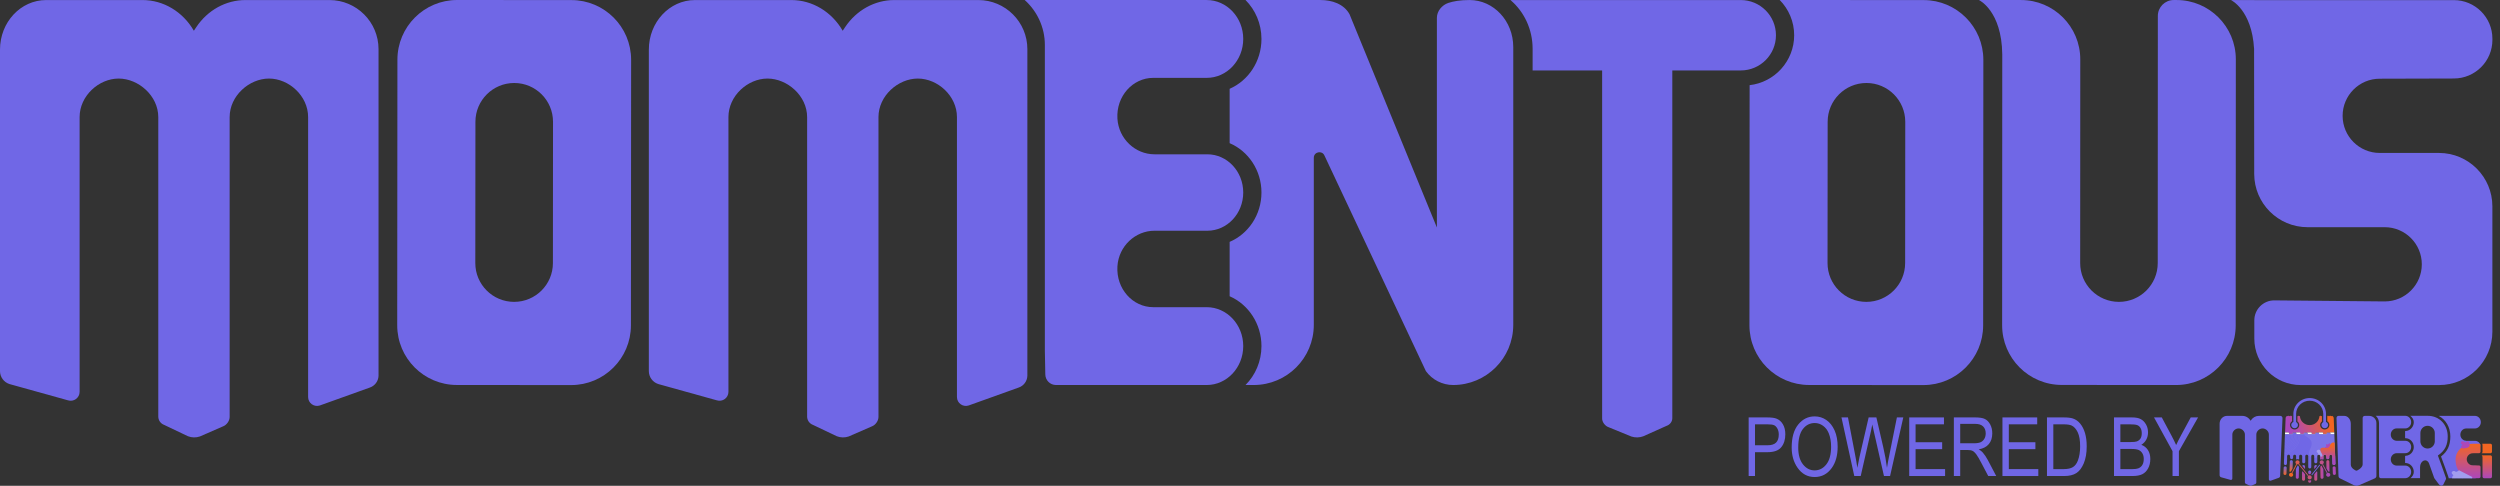
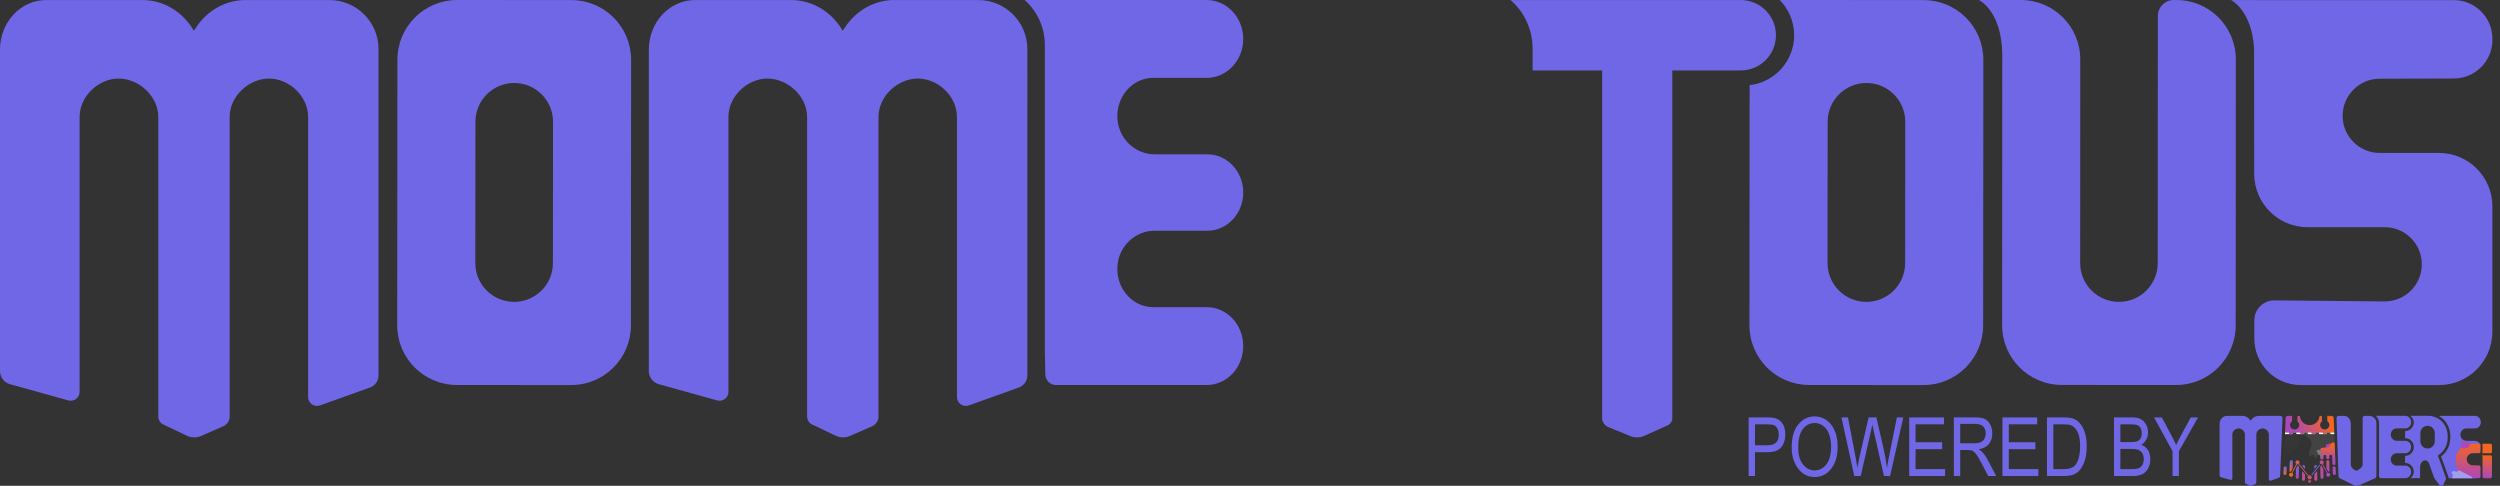
<svg xmlns="http://www.w3.org/2000/svg" width="211" height="41" viewBox="0 0 211 41" fill="none">
  <rect x="0" y="0" width="211" height="41" fill="#333333" stroke="none" />
  <path d="M75.474 0.004C73.829 0.004 72.284 0.857 71.325 2.294L71.124 2.596C70.193 0.984 68.552 0.004 66.787 0.004H58.656C56.505 0.004 54.762 1.877 54.762 4.188V31.32C54.762 31.818 55.083 32.259 55.559 32.413L60.494 33.786C60.981 33.944 61.48 33.583 61.48 33.073V9.883C61.48 8.087 63.105 6.63 64.778 6.63C66.45 6.63 68.121 8.087 68.121 9.883V35.156C68.121 35.473 68.32 35.755 68.619 35.862L70.621 36.817C70.945 36.944 71.305 36.951 71.634 36.837L73.571 35.992C73.886 35.883 74.143 35.523 74.143 35.191V9.883C74.143 8.087 75.794 6.63 77.466 6.63C79.139 6.63 80.767 8.087 80.767 9.883V33.51C80.767 34.022 81.27 34.383 81.757 34.222L85.963 32.714C86.394 32.572 86.691 32.179 86.709 31.728L86.71 4.148C86.71 1.859 84.854 0.004 82.565 0.004H78.533H75.474Z" fill="#7067E6" />
  <path d="M20.713 0.004C19.067 0.004 17.522 0.857 16.563 2.294L16.362 2.596C15.431 0.984 13.791 0.004 12.025 0.004H3.894C1.743 0.004 0 1.877 0 4.188V31.32C0 31.818 0.322 32.259 0.797 32.413L5.733 33.786C6.219 33.944 6.719 33.583 6.719 33.073V9.883C6.719 8.087 8.344 6.63 10.016 6.63C11.688 6.63 13.359 8.087 13.359 9.883V35.156C13.359 35.473 13.558 35.755 13.857 35.862L15.859 36.817C16.184 36.944 16.543 36.951 16.872 36.837L18.809 35.992C19.124 35.883 19.382 35.523 19.382 35.191V9.883C19.382 8.087 21.033 6.63 22.705 6.63C24.377 6.63 26.005 8.087 26.005 9.883V33.51C26.005 34.022 26.508 34.383 26.995 34.222L31.201 32.714C31.632 32.572 31.929 32.179 31.948 31.728L31.948 4.148C31.948 1.859 30.092 0.004 27.803 0.004H23.771H20.713Z" fill="#7067E6" />
  <path d="M97.436 19.474H101.901C103.573 19.474 104.929 18.03 104.929 16.249C104.929 14.467 103.573 13.023 101.901 13.023H97.436C95.823 13.023 94.414 11.726 94.31 10.012C94.196 8.133 95.593 6.572 97.332 6.572H101.845C103.548 6.572 104.929 5.101 104.929 3.287C104.929 1.473 103.548 0.002 101.845 0.002H86.487C87.527 0.941 88.186 2.294 88.186 3.802V29.624L88.224 31.589C88.224 32.09 88.628 32.495 89.126 32.495H101.845C103.548 32.495 104.929 31.025 104.929 29.21C104.929 27.396 103.548 25.926 101.845 25.926H97.332C95.593 25.926 94.196 24.364 94.31 22.485C94.414 20.771 95.823 19.474 97.436 19.474Z" fill="#7067E6" />
-   <path d="M124.029 0.002C123.222 0.002 122.644 0.112 122.236 0.248C121.702 0.428 121.274 0.938 121.274 1.501V19.202L113.9 1.201C113.416 0.325 112.406 0.002 111.448 0.002H105.122C105.949 0.832 106.467 1.996 106.467 3.287C106.467 5.181 105.357 6.807 103.782 7.494V12.083C105.354 12.753 106.467 14.366 106.467 16.249C106.467 18.131 105.354 19.745 103.782 20.414V25.003C105.357 25.69 106.467 27.317 106.467 29.21C106.467 30.501 105.949 31.666 105.122 32.495H105.813C108.614 32.495 110.885 30.225 110.885 27.423V13.317C110.885 12.816 111.566 12.664 111.779 13.117L120.344 31.32C120.879 32.059 121.735 32.495 122.647 32.495H122.647C125.448 32.495 127.719 30.225 127.719 27.423V3.967C127.719 1.777 126.067 0.002 124.029 0.002Z" fill="#7067E6" />
  <path d="M48.229 0.007L38.586 1.24482e-06C35.802 -0.002 33.544 2.253 33.542 5.037L33.525 27.449C33.523 30.233 35.778 32.491 38.562 32.493L48.205 32.5C50.989 32.502 53.248 30.246 53.25 27.462L53.267 5.051C53.269 2.267 51.013 0.009 48.229 0.007ZM46.666 22.205C46.664 24.014 45.197 25.479 43.389 25.478C41.58 25.476 40.114 24.009 40.116 22.2L40.126 10.278C40.127 8.469 41.594 7.004 43.403 7.005H43.403C45.212 7.006 46.677 8.473 46.675 10.282L46.666 22.205Z" fill="#7067E6" />
  <path d="M162.357 0.007L154.903 0.002V0.001H154.459L152.714 0C152.706 0 152.698 0.001 152.69 0.001H150.208C150.961 0.767 151.428 1.817 151.428 2.974C151.428 5.15 149.781 6.947 147.668 7.188L147.653 27.449C147.651 30.233 149.906 32.491 152.69 32.493L162.333 32.5C165.117 32.502 167.376 30.246 167.378 27.462L167.395 5.051C167.397 2.267 165.141 0.009 162.357 0.007ZM160.794 22.205C160.792 24.014 159.325 25.479 157.517 25.478C155.708 25.476 154.242 24.009 154.244 22.2L154.254 10.278C154.255 8.469 155.722 7.004 157.531 7.005H157.531C159.339 7.006 160.805 8.474 160.804 10.282L160.794 22.205Z" fill="#7067E6" />
  <path d="M146.919 0.004H127.484C128.623 0.972 129.353 2.456 129.353 4.117V5.946H135.22V35.323C135.22 35.63 135.473 35.963 135.782 36.063L137.688 36.843C138.012 36.948 138.365 36.942 138.685 36.825L140.654 35.943C140.947 35.844 141.143 35.584 141.143 35.292V5.946H146.919C148.56 5.946 149.891 4.616 149.891 2.975C149.891 1.334 148.56 0.004 146.919 0.004Z" fill="#7067E6" />
  <path d="M183.699 0.002H183.463C182.723 0.002 182.123 0.602 182.122 1.342L182.113 22.207C182.112 24.015 180.646 25.479 178.838 25.478C177.03 25.477 175.566 24.01 175.567 22.203L175.575 5.008C175.576 2.244 173.335 0.002 170.57 0.002H168.993H167.021C167.021 0.002 168.945 0.894 168.991 4.58L168.98 27.448C168.978 30.23 171.232 32.487 174.015 32.489L183.652 32.496C186.434 32.498 188.691 30.244 188.693 27.461L188.704 5.009C188.705 2.244 186.464 0.002 183.699 0.002Z" fill="#7067E6" />
  <path d="M197.717 9.776C197.718 8.045 199.121 6.643 200.851 6.643L207.11 6.625C208.906 6.62 210.359 5.163 210.359 3.367L210.359 3.268C210.36 1.468 208.901 0.009 207.101 0.009H190.265C190.264 0.012 190.264 0.017 190.264 0.021V0.004H188.292C188.292 0.004 190.051 0.822 190.245 4.118C190.242 7.24 190.248 11.49 190.255 14.679C190.259 17.164 192.275 19.175 194.761 19.175L201.268 19.175C202.998 19.175 204.401 20.578 204.401 22.308V22.308V22.308C204.4 24.038 202.997 25.441 201.267 25.441L191.963 25.352C191.028 25.343 190.265 26.099 190.265 27.035V28.164V28.581C190.265 30.745 192.019 32.5 194.184 32.5H205.849C208.339 32.5 210.357 30.481 210.357 27.991V17.418C210.357 14.928 208.339 12.909 205.849 12.909H200.85C199.12 12.909 197.717 11.506 197.717 9.776V9.776V9.776Z" fill="#7067E6" />
  <path d="M147.587 40.176V35.23H149.116C149.475 35.23 149.741 35.261 149.912 35.324C150.146 35.41 150.333 35.568 150.472 35.8C150.612 36.032 150.681 36.316 150.681 36.654C150.681 37.099 150.568 37.462 150.34 37.743C150.113 38.025 149.721 38.165 149.163 38.165H148.123V40.176H147.587ZM148.123 37.581H149.173C149.504 37.581 149.745 37.507 149.898 37.357C150.051 37.208 150.128 36.982 150.128 36.681C150.128 36.485 150.09 36.317 150.015 36.178C149.939 36.038 149.848 35.943 149.741 35.891C149.635 35.839 149.442 35.813 149.163 35.813H148.123V37.581Z" fill="#7067E6" />
  <path d="M151.218 37.768C151.218 36.924 151.403 36.276 151.775 35.822C152.146 35.369 152.608 35.143 153.161 35.143C153.519 35.143 153.845 35.244 154.14 35.446C154.435 35.649 154.668 35.943 154.84 36.329C155.012 36.715 155.098 37.174 155.098 37.707C155.098 38.441 154.932 39.038 154.599 39.499C154.232 40.007 153.752 40.261 153.158 40.261C152.56 40.261 152.078 40.001 151.714 39.479C151.383 39.006 151.218 38.436 151.218 37.768ZM151.771 37.776C151.771 38.386 151.906 38.86 152.174 39.197C152.443 39.533 152.77 39.701 153.155 39.701C153.548 39.701 153.878 39.531 154.145 39.191C154.412 38.852 154.545 38.352 154.545 37.692C154.545 37.266 154.476 36.886 154.339 36.55C154.233 36.294 154.074 36.088 153.862 35.934C153.649 35.78 153.417 35.703 153.165 35.703C152.76 35.703 152.426 35.872 152.164 36.209C151.902 36.547 151.771 37.069 151.771 37.776Z" fill="#7067E6" />
  <path d="M156.501 40.176L155.42 35.23H155.969L156.588 38.472C156.653 38.805 156.711 39.143 156.76 39.485L156.942 38.57L157.714 35.23H158.366L158.944 37.733C159.086 38.343 159.191 38.927 159.261 39.485C159.312 39.163 159.379 38.804 159.46 38.408L160.098 35.23H160.638L159.523 40.176H159.007L158.15 36.407L158.022 35.827C157.984 36.043 157.944 36.236 157.904 36.407L157.044 40.176H156.501Z" fill="#7067E6" />
  <path d="M161.139 40.176V35.23H164.071V35.813H161.675V37.325H163.919V37.909H161.675V39.593H164.166V40.176H161.139Z" fill="#7067E6" />
  <path d="M164.905 40.176V35.23H166.703C167.079 35.23 167.356 35.276 167.535 35.368C167.714 35.46 167.861 35.613 167.976 35.828C168.09 36.043 168.148 36.292 168.148 36.575C168.148 36.948 168.05 37.251 167.856 37.482C167.661 37.714 167.378 37.861 167.007 37.924C167.158 38.015 167.272 38.106 167.351 38.199C167.511 38.388 167.652 38.598 167.773 38.83L168.482 40.176H167.807L167.266 39.148C167.056 38.745 166.898 38.474 166.791 38.335C166.685 38.195 166.581 38.101 166.481 38.052C166.381 38.004 166.241 37.98 166.062 37.98H165.441V40.176H164.905ZM165.441 37.413H166.595C166.847 37.413 167.039 37.382 167.169 37.322C167.299 37.261 167.403 37.165 167.479 37.035C167.556 36.904 167.594 36.752 167.594 36.579C167.594 36.33 167.521 36.133 167.375 35.99C167.229 35.848 167.012 35.776 166.724 35.776H165.441V37.413Z" fill="#7067E6" />
  <path d="M169.007 40.176V35.23H171.94V35.813H169.544V37.325H171.788V37.909H169.544V39.593H172.034V40.176H169.007Z" fill="#7067E6" />
  <path d="M172.764 40.176V35.23H174.164C174.51 35.23 174.774 35.26 174.954 35.321C175.19 35.399 175.395 35.543 175.568 35.752C175.741 35.962 175.876 36.225 175.973 36.544C176.069 36.862 176.118 37.24 176.118 37.676C176.118 38.236 176.036 38.711 175.872 39.102C175.707 39.492 175.496 39.769 175.239 39.932C174.981 40.095 174.644 40.176 174.228 40.176H172.764ZM173.3 39.593H174.164C174.513 39.593 174.777 39.536 174.957 39.422C175.137 39.309 175.275 39.126 175.372 38.874C175.5 38.539 175.564 38.137 175.564 37.669C175.564 37.168 175.496 36.773 175.36 36.486C175.224 36.2 175.049 36.008 174.836 35.911C174.692 35.846 174.463 35.813 174.151 35.813H173.3V39.593Z" fill="#7067E6" />
  <path d="M178.422 40.176V35.23H179.946C180.255 35.23 180.499 35.277 180.679 35.373C180.859 35.468 181.007 35.617 181.122 35.82C181.237 36.022 181.294 36.246 181.294 36.491C181.294 36.718 181.244 36.922 181.145 37.104C181.046 37.286 180.907 37.432 180.727 37.543C180.962 37.628 181.148 37.774 181.283 37.98C181.419 38.186 181.486 38.44 181.486 38.741C181.486 39.041 181.425 39.304 181.302 39.53C181.18 39.756 181.016 39.92 180.811 40.023C180.607 40.125 180.326 40.176 179.968 40.176H178.422ZM178.959 37.308H179.838C180.068 37.308 180.231 37.292 180.328 37.261C180.468 37.214 180.575 37.134 180.651 37.023C180.726 36.912 180.764 36.76 180.764 36.569C180.764 36.392 180.73 36.243 180.661 36.125C180.592 36.007 180.501 35.926 180.387 35.881C180.273 35.836 180.069 35.813 179.774 35.813H178.959V37.308ZM178.959 39.593H179.97C180.193 39.593 180.357 39.572 180.463 39.532C180.616 39.473 180.733 39.377 180.813 39.243C180.893 39.11 180.933 38.941 180.933 38.739C180.933 38.552 180.895 38.394 180.818 38.265C180.741 38.135 180.638 38.041 180.509 37.981C180.379 37.922 180.176 37.892 179.899 37.892H178.959V39.593Z" fill="#7067E6" />
  <path d="M183.362 40.176V38.081L181.8 35.23H182.455L183.252 36.723C183.41 37.018 183.548 37.297 183.667 37.56C183.787 37.301 183.934 37.01 184.11 36.685L184.898 35.23H185.518L183.899 38.081V40.176H183.362Z" fill="#7067E6" />
  <g opacity="0.4">
    <path d="M206.581 38.923C206.581 38.087 207.109 37.373 207.849 37.095C207.844 37.091 207.84 37.088 207.836 37.084C207.095 37.366 206.566 38.084 206.566 38.923C206.566 39.492 206.809 40.004 207.196 40.364H207.217C206.827 40.007 206.581 39.493 206.581 38.923Z" fill="white" />
    <path d="M206.832 38.922C206.832 38.112 207.372 37.426 208.111 37.204C208.1 37.203 208.089 37.201 208.078 37.199C207.348 37.432 206.817 38.116 206.817 38.922C206.817 39.51 207.099 40.033 207.535 40.363H207.559C207.118 40.036 206.832 39.512 206.832 38.922Z" fill="white" />
    <path d="M207.084 38.956C207.084 38.027 207.84 37.272 208.769 37.272C208.92 37.272 209.066 37.292 209.205 37.329C209.197 37.322 209.189 37.315 209.18 37.309C209.049 37.276 208.911 37.258 208.769 37.258C207.832 37.258 207.07 38.02 207.07 38.956C207.07 39.541 207.368 40.058 207.82 40.364H207.845C207.387 40.062 207.084 39.544 207.084 38.956Z" fill="white" />
  </g>
  <path d="M209.206 37.33C209.197 37.322 209.189 37.316 209.181 37.309C209.099 37.246 208.999 37.208 208.89 37.208H208.164C208.146 37.208 208.128 37.207 208.111 37.205C208.099 37.204 208.088 37.202 208.077 37.2C207.993 37.185 207.914 37.148 207.848 37.095C207.844 37.092 207.84 37.088 207.836 37.084C207.734 36.996 207.664 36.868 207.655 36.72C207.636 36.416 207.864 36.163 208.147 36.163H208.881C209.158 36.163 209.383 35.924 209.383 35.63C209.383 35.336 209.158 35.098 208.881 35.098H205.824C206.426 35.417 206.809 36.053 206.809 36.836C206.809 37.59 206.571 38.105 206.022 38.528C206.197 39.001 206.614 40.13 206.653 40.281C206.656 40.292 206.66 40.312 206.663 40.334C206.664 40.344 206.665 40.354 206.665 40.364H207.196H207.217H207.534H207.558H207.82H207.845H208.881C209.002 40.364 209.114 40.319 209.201 40.242C208.861 40.108 208.865 39.558 209.214 39.434C209.125 39.351 209.001 39.314 208.874 39.314L208.147 39.299C207.864 39.299 207.636 39.046 207.655 38.742C207.672 38.464 207.901 38.254 208.164 38.254H208.434C208.434 38.038 208.573 37.822 208.851 37.822C208.958 37.822 209.043 37.854 209.109 37.905C209.129 37.774 209.201 37.653 209.326 37.591C209.345 37.581 209.356 37.56 209.349 37.539C209.318 37.457 209.268 37.385 209.206 37.33Z" fill="#7067E6" />
  <path d="M209.608 38.429H209.454C209.543 38.5 209.524 38.608 209.524 38.721V40.231C209.524 40.304 209.584 40.363 209.658 40.363H210.188C210.262 40.363 210.322 40.304 210.322 40.231V38.561C210.322 38.488 210.262 38.429 210.188 38.429H209.608Z" fill="url(#paint0_linear_9216_1218)" />
-   <path d="M197.111 39.123C197.111 39.14 197.108 39.156 197.102 39.171C197.096 39.187 197.087 39.2 197.075 39.212C197.07 39.218 197.064 39.223 197.057 39.227C197.051 39.232 197.044 39.235 197.037 39.238C197.029 39.242 197.022 39.245 197.014 39.246C197.006 39.249 196.997 39.25 196.989 39.25C196.971 39.251 196.953 39.248 196.937 39.24C196.929 39.237 196.922 39.234 196.915 39.23C196.909 39.225 196.903 39.22 196.897 39.215C196.892 39.21 196.887 39.204 196.882 39.198C196.877 39.192 196.873 39.185 196.87 39.179C196.867 39.172 196.864 39.164 196.862 39.157C196.86 39.149 196.859 39.141 196.859 39.133L196.843 38.654V38.502C196.843 38.494 196.842 38.486 196.84 38.478C196.835 38.455 196.823 38.433 196.805 38.417C196.798 38.409 196.79 38.403 196.781 38.398C196.78 38.398 196.78 38.398 196.78 38.398C196.779 38.397 196.779 38.397 196.779 38.397C196.77 38.392 196.761 38.388 196.751 38.386C196.751 38.385 196.751 38.385 196.75 38.385C196.75 38.385 196.75 38.385 196.749 38.386C196.727 38.38 196.704 38.38 196.682 38.386C196.675 38.387 196.669 38.39 196.662 38.393C196.659 38.395 196.656 38.396 196.653 38.398C196.651 38.399 196.649 38.4 196.648 38.4C196.647 38.4 196.646 38.402 196.644 38.403C196.642 38.405 196.636 38.409 196.633 38.411C196.609 38.434 196.594 38.463 196.59 38.495V38.523L196.588 38.632C196.588 38.648 196.585 38.664 196.578 38.679C196.572 38.693 196.563 38.707 196.551 38.718C196.548 38.721 196.544 38.725 196.54 38.727L196.539 38.729C196.534 38.733 196.528 38.736 196.522 38.739C196.519 38.742 196.515 38.743 196.511 38.745C196.496 38.751 196.479 38.755 196.462 38.755C196.446 38.755 196.429 38.751 196.413 38.745C196.409 38.743 196.406 38.742 196.402 38.739C196.396 38.736 196.39 38.732 196.384 38.727C196.38 38.725 196.377 38.721 196.373 38.718C196.362 38.707 196.352 38.693 196.346 38.679C196.34 38.664 196.336 38.648 196.336 38.632V38.504C196.336 38.472 196.323 38.441 196.299 38.417C196.275 38.395 196.243 38.382 196.21 38.381C196.205 38.381 196.201 38.381 196.196 38.381L196.183 38.383L196.169 38.387C196.169 38.387 196.167 38.387 196.166 38.388C196.165 38.389 196.166 38.388 196.165 38.388C196.162 38.389 196.16 38.39 196.157 38.391C196.155 38.393 196.156 38.391 196.155 38.393C196.154 38.393 196.153 38.394 196.152 38.394C196.15 38.395 196.148 38.395 196.147 38.396C196.146 38.396 196.146 38.397 196.146 38.397C196.145 38.397 196.145 38.397 196.145 38.398C196.144 38.399 196.145 38.398 196.144 38.398C196.143 38.398 196.142 38.399 196.141 38.4C196.14 38.4 196.139 38.401 196.139 38.401L196.135 38.403C196.134 38.404 196.133 38.405 196.131 38.406L196.13 38.408C196.128 38.409 196.126 38.411 196.125 38.413C196.123 38.414 196.12 38.416 196.119 38.419C196.117 38.42 196.116 38.422 196.115 38.423C196.114 38.424 196.113 38.425 196.113 38.425C196.109 38.43 196.106 38.434 196.104 38.439C196.104 38.439 196.102 38.44 196.102 38.441C196.099 38.447 196.096 38.454 196.093 38.46V38.462C196.093 38.464 196.092 38.465 196.092 38.467C196.092 38.467 196.092 38.467 196.092 38.468C196.091 38.473 196.09 38.477 196.09 38.481V38.765C196.09 38.772 196.082 38.764 196.081 38.771C196.081 38.771 196.076 38.772 196.076 38.772C196.076 38.773 196.077 38.777 196.076 38.777C196.04 38.758 196 38.748 195.959 38.748C195.919 38.748 195.878 38.757 195.842 38.774C195.841 38.767 195.83 38.772 195.83 38.765V38.479C195.825 38.451 195.81 38.425 195.787 38.407C195.764 38.388 195.736 38.377 195.706 38.377C195.698 38.377 195.69 38.378 195.682 38.379C195.668 38.382 195.655 38.387 195.642 38.394C195.636 38.397 195.631 38.4 195.626 38.405C195.613 38.415 195.602 38.427 195.594 38.441C195.586 38.455 195.581 38.471 195.58 38.487V38.988C195.576 39.019 195.562 39.047 195.538 39.067C195.515 39.088 195.485 39.099 195.453 39.099H195.447C195.416 39.099 195.385 39.088 195.362 39.067C195.339 39.047 195.324 39.019 195.321 38.988V38.476C195.314 38.447 195.297 38.421 195.273 38.403C195.249 38.385 195.218 38.376 195.188 38.378C195.155 38.381 195.125 38.396 195.103 38.42C195.082 38.444 195.07 38.475 195.071 38.507V39.415C195.071 39.448 195.058 39.479 195.034 39.503C195.01 39.526 194.978 39.539 194.944 39.539C194.911 39.54 194.878 39.527 194.854 39.504C194.83 39.481 194.816 39.45 194.816 39.417V38.501C194.816 38.469 194.804 38.44 194.782 38.417C194.76 38.394 194.73 38.38 194.698 38.378C194.667 38.376 194.635 38.386 194.61 38.405C194.585 38.425 194.569 38.453 194.565 38.484V38.977C194.565 38.993 194.561 39.009 194.555 39.024C194.549 39.039 194.539 39.052 194.527 39.064C194.516 39.075 194.502 39.084 194.486 39.09C194.471 39.096 194.454 39.1 194.437 39.1H194.432C194.401 39.1 194.371 39.089 194.348 39.069C194.325 39.05 194.31 39.023 194.306 38.993V38.479C194.299 38.454 194.284 38.431 194.263 38.414C194.251 38.403 194.237 38.394 194.222 38.387C194.207 38.381 194.19 38.378 194.174 38.378C194.145 38.378 194.116 38.388 194.094 38.405C194.071 38.423 194.056 38.448 194.05 38.476V38.768C194.049 38.77 194.047 38.773 194.045 38.774C194.042 38.776 194.039 38.777 194.036 38.777C194.036 38.777 194.035 38.777 194.034 38.777C194.032 38.776 194.03 38.775 194.028 38.774C193.99 38.761 193.95 38.755 193.91 38.757C193.876 38.757 193.843 38.763 193.811 38.775L193.809 38.776H193.805C193.802 38.776 193.799 38.776 193.797 38.774C193.795 38.773 193.793 38.77 193.792 38.768C193.792 38.768 193.792 38.767 193.792 38.767V38.484C193.787 38.453 193.771 38.425 193.746 38.405C193.72 38.386 193.689 38.376 193.656 38.379C193.589 38.384 193.54 38.443 193.54 38.509V38.52L193.539 38.629C193.539 38.661 193.526 38.692 193.502 38.715C193.478 38.738 193.446 38.751 193.412 38.751C193.379 38.751 193.347 38.738 193.323 38.715C193.299 38.692 193.286 38.661 193.286 38.629L193.284 38.52V38.501C193.285 38.47 193.273 38.441 193.252 38.419C193.232 38.396 193.203 38.382 193.172 38.379C193.142 38.375 193.11 38.383 193.085 38.4C193.06 38.418 193.042 38.444 193.035 38.473C193.033 38.482 193.032 38.492 193.032 38.501V38.708L193.017 39.132C193.016 39.164 193.001 39.195 192.977 39.218C192.952 39.24 192.92 39.252 192.886 39.251C192.852 39.25 192.821 39.236 192.798 39.212C192.774 39.188 192.762 39.156 192.763 39.124L192.785 38.521V38.498C192.784 38.497 192.784 38.496 192.785 38.495L192.792 38.297V38.288L192.795 38.19V38.181L192.799 38.082V38.074L192.805 37.972V37.963L192.809 37.863V37.854L192.812 37.754V37.745L192.816 37.643V37.635L192.82 37.531V37.522L192.823 37.416V37.406L192.827 37.295V37.284L192.832 37.155V37.141L192.845 36.771V36.758L192.854 36.656V36.641H193.455C193.462 36.641 193.469 36.639 193.475 36.637C193.482 36.634 193.488 36.631 193.493 36.626C193.498 36.621 193.502 36.615 193.504 36.609C193.507 36.603 193.508 36.596 193.508 36.589V36.549C193.508 36.544 193.509 36.54 193.511 36.535C193.513 36.531 193.515 36.527 193.519 36.524C193.522 36.521 193.526 36.518 193.531 36.516C193.535 36.514 193.54 36.514 193.545 36.514H193.774C193.779 36.514 193.783 36.514 193.788 36.516C193.792 36.518 193.797 36.521 193.8 36.524C193.803 36.527 193.806 36.531 193.808 36.535C193.81 36.54 193.811 36.544 193.811 36.549V36.589C193.811 36.596 193.812 36.603 193.815 36.609C193.817 36.615 193.821 36.621 193.826 36.626C193.831 36.631 193.837 36.634 193.843 36.637C193.85 36.639 193.857 36.641 193.864 36.641H194.413C194.42 36.641 194.427 36.639 194.433 36.637C194.44 36.634 194.445 36.631 194.45 36.626C194.455 36.621 194.459 36.615 194.462 36.609C194.465 36.603 194.466 36.596 194.466 36.589V36.549C194.466 36.544 194.467 36.54 194.469 36.535C194.471 36.531 194.473 36.527 194.477 36.524C194.48 36.521 194.484 36.518 194.489 36.516C194.493 36.514 194.498 36.514 194.503 36.514H194.732C194.737 36.514 194.741 36.514 194.746 36.516C194.75 36.518 194.754 36.521 194.758 36.524C194.761 36.527 194.764 36.531 194.766 36.535C194.768 36.54 194.769 36.544 194.769 36.549V36.589C194.768 36.596 194.77 36.603 194.772 36.609C194.775 36.615 194.779 36.621 194.784 36.626C194.789 36.631 194.795 36.634 194.801 36.637C194.808 36.639 194.815 36.641 194.822 36.641H195.371C195.378 36.641 195.385 36.639 195.391 36.637C195.398 36.634 195.403 36.631 195.408 36.626C195.413 36.621 195.417 36.615 195.42 36.609C195.422 36.603 195.424 36.596 195.424 36.589V36.549C195.424 36.544 195.425 36.54 195.426 36.535C195.428 36.531 195.431 36.527 195.434 36.524C195.438 36.521 195.442 36.518 195.446 36.516C195.451 36.514 195.456 36.514 195.461 36.514H195.69C195.694 36.514 195.699 36.514 195.704 36.516C195.708 36.518 195.712 36.521 195.716 36.524C195.719 36.527 195.722 36.531 195.724 36.535C195.726 36.54 195.727 36.544 195.726 36.549V36.589C195.726 36.596 195.728 36.603 195.73 36.609C195.733 36.615 195.737 36.621 195.742 36.626C195.747 36.631 195.753 36.634 195.759 36.637C195.766 36.639 195.773 36.641 195.78 36.641H196.328C196.335 36.641 196.342 36.639 196.349 36.637C196.355 36.634 196.361 36.631 196.366 36.626C196.371 36.621 196.375 36.615 196.378 36.609C196.38 36.603 196.382 36.596 196.382 36.589V36.549C196.382 36.544 196.383 36.54 196.384 36.535C196.386 36.531 196.389 36.527 196.392 36.524C196.396 36.521 196.4 36.518 196.404 36.516C196.409 36.514 196.413 36.514 196.418 36.514H196.647C196.652 36.514 196.657 36.514 196.662 36.516C196.666 36.518 196.67 36.521 196.674 36.524C196.677 36.527 196.68 36.531 196.682 36.535C196.683 36.54 196.684 36.544 196.684 36.549V36.589C196.684 36.596 196.686 36.603 196.688 36.609C196.691 36.615 196.695 36.621 196.7 36.626C196.705 36.631 196.711 36.634 196.717 36.637C196.724 36.639 196.73 36.641 196.737 36.641H197.017L197.019 36.68L197.045 37.357L197.086 38.472V38.473C197.088 38.481 197.089 38.488 197.09 38.496L197.111 39.123Z" fill="#7067E6" />
  <path d="M194.481 36.512C194.477 36.514 194.474 36.517 194.471 36.52C194.474 36.516 194.477 36.514 194.481 36.512Z" fill="#7067E6" />
  <path d="M195.439 36.512C195.435 36.514 195.432 36.517 195.429 36.52C195.432 36.516 195.435 36.514 195.439 36.512Z" fill="#7067E6" />
  <path d="M196.397 36.512C196.393 36.514 196.389 36.517 196.386 36.52C196.389 36.516 196.393 36.514 196.397 36.512Z" fill="#7067E6" />
-   <path d="M195.062 39.832V39.905C195.062 39.922 195.057 39.939 195.046 39.952L195.007 40C195 40.008 194.991 40.015 194.981 40.02C194.971 40.024 194.96 40.026 194.949 40.025H194.919C194.908 40.026 194.897 40.024 194.887 40.02C194.877 40.015 194.868 40.008 194.861 40L194.823 39.952C194.813 39.941 194.809 39.927 194.809 39.913V39.837C194.808 39.803 194.822 39.771 194.846 39.747C194.87 39.722 194.903 39.709 194.938 39.708C194.971 39.709 195.003 39.722 195.026 39.745C195.05 39.768 195.063 39.799 195.063 39.831L195.062 39.832Z" fill="url(#paint1_linear_9216_1218)" />
  <path d="M195.026 40.536C195.03 40.534 195.034 40.534 195.039 40.534C195.043 40.535 195.047 40.536 195.051 40.539C195.054 40.541 195.057 40.545 195.059 40.548C195.061 40.552 195.062 40.556 195.062 40.561V40.622C195.062 40.638 195.059 40.655 195.052 40.67C195.046 40.685 195.036 40.699 195.024 40.71C195.012 40.721 194.998 40.73 194.982 40.736C194.967 40.743 194.95 40.746 194.933 40.745C194.899 40.744 194.867 40.73 194.844 40.705C194.82 40.681 194.808 40.649 194.808 40.616V40.563C194.808 40.559 194.809 40.555 194.811 40.551C194.813 40.547 194.816 40.544 194.82 40.541C194.824 40.538 194.828 40.537 194.832 40.536C194.837 40.536 194.842 40.536 194.846 40.538C194.904 40.557 194.968 40.556 195.026 40.536Z" fill="url(#paint2_linear_9216_1218)" />
  <path d="M195.543 39.337L195.367 39.554C195.364 39.558 195.36 39.561 195.355 39.562C195.35 39.564 195.344 39.563 195.34 39.562C195.335 39.56 195.33 39.557 195.327 39.553C195.324 39.549 195.323 39.544 195.323 39.539V39.378C195.322 39.345 195.336 39.312 195.36 39.288C195.384 39.264 195.417 39.251 195.452 39.25C195.468 39.25 195.484 39.253 195.499 39.26C195.515 39.266 195.528 39.275 195.54 39.286L195.541 39.288C195.548 39.294 195.551 39.303 195.552 39.312C195.552 39.321 195.549 39.33 195.543 39.337Z" fill="url(#paint3_linear_9216_1218)" />
  <path d="M195.504 39.803C195.509 39.797 195.516 39.792 195.525 39.79C195.533 39.787 195.541 39.788 195.55 39.79C195.558 39.793 195.565 39.798 195.569 39.805C195.574 39.812 195.577 39.82 195.577 39.828V40.454C195.577 40.47 195.574 40.486 195.567 40.502C195.56 40.517 195.551 40.53 195.539 40.542C195.527 40.553 195.512 40.562 195.497 40.568C195.481 40.574 195.464 40.577 195.447 40.577C195.413 40.575 195.381 40.561 195.358 40.537C195.335 40.513 195.322 40.481 195.323 40.449V40.044C195.323 40.034 195.326 40.024 195.333 40.016L195.504 39.803Z" fill="url(#paint4_linear_9216_1218)" />
  <path d="M196.561 39.814H196.56C196.541 39.809 196.523 39.801 196.508 39.789C196.493 39.778 196.48 39.763 196.472 39.746L196.351 39.521V39.517L196.341 38.962C196.341 38.946 196.343 38.93 196.35 38.915C196.356 38.9 196.365 38.886 196.376 38.875C196.388 38.863 196.402 38.854 196.417 38.847C196.432 38.841 196.449 38.837 196.465 38.837H196.468C196.501 38.837 196.533 38.85 196.557 38.872C196.581 38.895 196.595 38.926 196.595 38.958L196.61 39.776C196.61 39.782 196.609 39.788 196.606 39.793C196.604 39.798 196.6 39.803 196.595 39.806C196.59 39.81 196.585 39.812 196.579 39.814C196.573 39.815 196.567 39.815 196.561 39.814Z" fill="url(#paint5_linear_9216_1218)" />
  <path d="M197.023 40.086C196.989 40.087 196.957 40.076 196.932 40.053C196.907 40.031 196.893 40.001 196.892 39.968L196.874 39.484C196.873 39.468 196.876 39.452 196.881 39.437C196.887 39.422 196.896 39.408 196.907 39.397C196.919 39.385 196.932 39.375 196.947 39.368C196.962 39.362 196.979 39.358 196.995 39.358C197.029 39.356 197.062 39.368 197.087 39.391C197.112 39.413 197.127 39.444 197.128 39.477L197.146 39.958C197.147 39.974 197.144 39.991 197.138 40.006C197.132 40.021 197.123 40.035 197.112 40.047C197.1 40.059 197.087 40.069 197.071 40.075C197.056 40.082 197.04 40.086 197.023 40.086Z" fill="#AD48B8" />
  <path d="M194.546 39.379V39.541C194.546 39.546 194.545 39.55 194.542 39.555C194.539 39.559 194.535 39.562 194.53 39.563C194.525 39.565 194.519 39.565 194.514 39.564C194.509 39.562 194.505 39.559 194.502 39.556L194.322 39.333C194.317 39.327 194.315 39.32 194.315 39.313C194.315 39.306 194.317 39.299 194.322 39.294L194.329 39.286C194.352 39.264 194.382 39.251 194.414 39.25C194.432 39.25 194.449 39.253 194.465 39.26C194.481 39.266 194.496 39.275 194.508 39.287C194.521 39.299 194.53 39.314 194.537 39.329C194.543 39.345 194.547 39.362 194.546 39.379Z" fill="url(#paint6_linear_9216_1218)" />
  <path d="M194.547 40.059V40.449C194.547 40.481 194.535 40.512 194.513 40.535C194.491 40.559 194.461 40.574 194.428 40.577C194.411 40.578 194.393 40.576 194.377 40.57C194.361 40.564 194.346 40.556 194.333 40.544C194.32 40.532 194.31 40.519 194.303 40.503C194.296 40.488 194.292 40.471 194.292 40.454V39.831C194.292 39.822 194.295 39.814 194.3 39.808C194.305 39.801 194.312 39.796 194.32 39.793C194.328 39.791 194.337 39.79 194.345 39.793C194.353 39.795 194.36 39.8 194.365 39.806L194.529 40.009C194.541 40.023 194.547 40.041 194.547 40.059Z" fill="url(#paint7_linear_9216_1218)" />
  <path d="M193.515 38.965L193.493 39.536C193.493 39.54 193.492 39.544 193.49 39.548L193.389 39.739C193.379 39.759 193.365 39.775 193.348 39.789C193.331 39.803 193.311 39.813 193.29 39.819C193.283 39.821 193.276 39.821 193.268 39.82C193.261 39.819 193.254 39.816 193.248 39.811C193.242 39.807 193.238 39.801 193.234 39.794C193.231 39.788 193.23 39.781 193.23 39.773L193.261 38.956C193.262 38.924 193.276 38.894 193.3 38.871C193.324 38.849 193.355 38.837 193.388 38.837H193.393C193.426 38.838 193.458 38.852 193.481 38.876C193.504 38.9 193.516 38.932 193.515 38.965Z" fill="url(#paint8_linear_9216_1218)" />
  <path d="M192.847 40.088C192.814 40.087 192.782 40.073 192.758 40.049C192.735 40.025 192.723 39.993 192.724 39.96L192.742 39.476C192.743 39.46 192.747 39.444 192.754 39.43C192.76 39.416 192.77 39.403 192.782 39.392C192.794 39.381 192.808 39.373 192.824 39.367C192.839 39.361 192.855 39.359 192.872 39.359C192.906 39.361 192.938 39.375 192.962 39.4C192.985 39.424 192.998 39.456 192.997 39.49L192.979 39.97C192.978 39.986 192.974 40.002 192.967 40.017C192.96 40.031 192.95 40.045 192.938 40.056C192.926 40.066 192.912 40.075 192.896 40.081C192.881 40.086 192.864 40.089 192.848 40.088L192.847 40.088Z" fill="url(#paint9_linear_9216_1218)" />
-   <path d="M196.494 35.869C196.494 35.905 196.487 35.941 196.473 35.974C196.458 36.007 196.438 36.037 196.411 36.063C196.385 36.088 196.354 36.108 196.32 36.122C196.285 36.136 196.249 36.143 196.211 36.143C196.174 36.143 196.137 36.136 196.103 36.122C196.069 36.108 196.038 36.088 196.011 36.063C195.985 36.037 195.964 36.007 195.95 35.974C195.936 35.941 195.929 35.905 195.929 35.869C195.928 35.822 195.94 35.776 195.964 35.736C195.987 35.695 196.021 35.661 196.061 35.636L196.083 35.623V34.929C196.083 34.635 195.963 34.352 195.748 34.144C195.533 33.936 195.242 33.819 194.938 33.819C194.634 33.819 194.342 33.936 194.128 34.144C193.913 34.352 193.792 34.635 193.792 34.929V35.623L193.813 35.636C193.866 35.668 193.907 35.716 193.929 35.773C193.951 35.83 193.953 35.892 193.935 35.95C193.916 36.007 193.879 36.058 193.828 36.093C193.777 36.127 193.715 36.145 193.653 36.143C193.59 36.14 193.531 36.118 193.483 36.079C193.435 36.04 193.402 35.987 193.388 35.928C193.375 35.868 193.382 35.807 193.409 35.752C193.436 35.697 193.48 35.653 193.536 35.625L193.561 35.613V34.929C193.561 34.575 193.706 34.236 193.964 33.986C194.222 33.735 194.573 33.595 194.938 33.595C195.303 33.595 195.653 33.735 195.911 33.986C196.169 34.236 196.314 34.575 196.314 34.929V35.613L196.339 35.625C196.386 35.648 196.425 35.682 196.453 35.725C196.48 35.769 196.494 35.818 196.494 35.869Z" fill="#7067E6" />
  <path d="M193.225 36.633H193.22C193.217 36.633 193.215 36.633 193.212 36.632C193.214 36.632 193.216 36.633 193.218 36.633C193.221 36.633 193.223 36.633 193.225 36.633Z" fill="url(#paint10_linear_9216_1218)" />
  <path d="M194.471 36.52C194.474 36.516 194.477 36.514 194.481 36.512C194.477 36.514 194.474 36.517 194.471 36.52Z" fill="url(#paint11_linear_9216_1218)" />
  <path d="M195.429 36.52C195.432 36.516 195.435 36.514 195.439 36.512C195.435 36.514 195.432 36.517 195.429 36.52Z" fill="url(#paint12_linear_9216_1218)" />
  <path d="M196.386 36.52C196.389 36.516 196.393 36.514 196.397 36.512C196.393 36.514 196.389 36.517 196.386 36.52Z" fill="url(#paint13_linear_9216_1218)" />
  <path d="M197.012 36.499H196.411C196.398 36.501 196.386 36.507 196.378 36.516C196.37 36.525 196.365 36.537 196.365 36.55V36.59C196.365 36.594 196.364 36.599 196.362 36.603C196.36 36.608 196.358 36.612 196.354 36.615C196.351 36.618 196.347 36.621 196.342 36.623C196.338 36.624 196.333 36.625 196.328 36.625H196.099C196.094 36.625 196.089 36.624 196.085 36.623C196.081 36.621 196.077 36.618 196.073 36.615C196.07 36.612 196.067 36.608 196.065 36.603C196.063 36.599 196.062 36.594 196.062 36.59V36.55C196.062 36.537 196.058 36.525 196.049 36.516C196.041 36.507 196.029 36.501 196.017 36.499C196.014 36.499 196.012 36.499 196.009 36.499H195.46C195.458 36.499 195.455 36.499 195.453 36.499C195.44 36.501 195.429 36.507 195.42 36.516C195.412 36.525 195.407 36.537 195.407 36.55V36.59C195.407 36.594 195.406 36.599 195.404 36.603C195.402 36.608 195.4 36.612 195.396 36.615C195.393 36.618 195.389 36.621 195.384 36.623C195.38 36.624 195.375 36.625 195.37 36.625H195.141C195.132 36.625 195.122 36.621 195.115 36.615C195.108 36.608 195.105 36.599 195.105 36.59V36.55C195.105 36.537 195.1 36.525 195.091 36.516C195.083 36.507 195.072 36.501 195.059 36.499C195.056 36.499 195.054 36.499 195.051 36.499H194.502C194.5 36.499 194.497 36.499 194.495 36.499C194.482 36.501 194.471 36.507 194.462 36.516C194.454 36.525 194.449 36.537 194.449 36.55V36.59C194.449 36.594 194.448 36.599 194.446 36.603C194.445 36.608 194.442 36.612 194.438 36.615C194.435 36.618 194.431 36.621 194.426 36.623C194.422 36.624 194.417 36.625 194.412 36.625H194.183C194.178 36.625 194.174 36.624 194.169 36.623C194.165 36.621 194.161 36.618 194.157 36.615C194.154 36.612 194.151 36.608 194.149 36.603C194.147 36.599 194.146 36.594 194.146 36.59V36.55C194.146 36.537 194.142 36.525 194.133 36.516C194.125 36.507 194.114 36.501 194.101 36.499C194.098 36.499 194.096 36.499 194.093 36.499H193.544C193.542 36.499 193.539 36.499 193.537 36.499C193.524 36.501 193.513 36.507 193.504 36.516C193.496 36.525 193.491 36.537 193.491 36.55V36.59C193.491 36.594 193.49 36.599 193.489 36.603C193.487 36.608 193.484 36.611 193.48 36.615C193.477 36.618 193.473 36.621 193.468 36.623C193.464 36.624 193.459 36.625 193.454 36.625H193.225C193.22 36.625 193.215 36.624 193.211 36.623C193.206 36.621 193.202 36.618 193.199 36.615C193.196 36.611 193.193 36.608 193.191 36.603C193.189 36.599 193.188 36.594 193.188 36.59V36.549C193.188 36.537 193.183 36.525 193.175 36.516C193.167 36.507 193.155 36.501 193.143 36.499H192.861L192.862 36.475V36.46L192.905 35.298C192.906 35.255 192.92 35.214 192.945 35.178C192.97 35.143 193.005 35.115 193.045 35.099C193.052 35.109 193.061 35.116 193.072 35.121C193.083 35.125 193.094 35.127 193.106 35.125C193.118 35.123 193.128 35.117 193.137 35.109C193.145 35.102 193.151 35.092 193.154 35.08H193.175C193.178 35.093 193.186 35.105 193.196 35.113C193.207 35.121 193.22 35.125 193.233 35.125C193.247 35.125 193.26 35.121 193.271 35.113C193.281 35.105 193.289 35.093 193.292 35.08H193.313C193.316 35.093 193.324 35.105 193.334 35.113C193.345 35.121 193.358 35.125 193.371 35.125C193.385 35.125 193.398 35.121 193.409 35.113C193.419 35.105 193.427 35.093 193.43 35.08H193.451V35.549C193.381 35.594 193.327 35.66 193.297 35.736C193.268 35.813 193.265 35.897 193.289 35.975C193.313 36.054 193.363 36.123 193.43 36.172C193.497 36.221 193.58 36.248 193.664 36.248C193.674 36.249 193.685 36.248 193.695 36.247C193.76 36.242 193.822 36.222 193.876 36.187C193.929 36.154 193.973 36.109 194.005 36.056C194.036 36.003 194.053 35.943 194.056 35.882C194.058 35.821 194.045 35.761 194.018 35.705C193.991 35.65 193.951 35.602 193.901 35.565V35.116C193.911 35.122 193.922 35.125 193.934 35.125C193.947 35.125 193.96 35.121 193.971 35.112C193.981 35.104 193.989 35.093 193.992 35.08H194.01C194.013 35.093 194.021 35.104 194.031 35.112C194.042 35.121 194.055 35.125 194.069 35.125C194.077 35.125 194.085 35.123 194.093 35.12C194.1 35.117 194.107 35.112 194.112 35.107C194.112 35.111 194.112 35.115 194.112 35.12V35.121C194.123 35.326 194.214 35.519 194.368 35.66C194.521 35.801 194.724 35.88 194.936 35.88C195.147 35.88 195.351 35.801 195.504 35.66C195.657 35.519 195.749 35.326 195.76 35.121V35.12C195.76 35.117 195.76 35.115 195.76 35.112C195.77 35.12 195.784 35.125 195.797 35.125C195.811 35.125 195.824 35.121 195.835 35.112C195.845 35.104 195.853 35.093 195.856 35.08H195.876C195.879 35.093 195.886 35.104 195.897 35.112C195.907 35.121 195.921 35.125 195.934 35.125C195.948 35.125 195.961 35.121 195.972 35.112V35.565C195.922 35.602 195.882 35.65 195.855 35.704C195.828 35.759 195.815 35.819 195.817 35.88C195.819 35.94 195.836 35.999 195.866 36.052C195.896 36.105 195.94 36.15 195.992 36.184C196.045 36.22 196.107 36.242 196.172 36.247C196.215 36.252 196.259 36.248 196.301 36.237C196.463 36.195 196.587 36.059 196.599 35.898C196.605 35.83 196.592 35.761 196.561 35.7C196.53 35.638 196.482 35.586 196.423 35.549V35.08H196.439C196.442 35.093 196.45 35.104 196.46 35.112C196.471 35.12 196.484 35.125 196.498 35.125C196.511 35.125 196.524 35.12 196.535 35.112C196.545 35.104 196.553 35.093 196.556 35.08H196.576C196.579 35.093 196.586 35.104 196.597 35.112C196.607 35.12 196.621 35.125 196.634 35.125C196.647 35.125 196.661 35.12 196.671 35.112C196.682 35.104 196.689 35.093 196.692 35.08H196.714C196.716 35.091 196.722 35.102 196.731 35.11C196.74 35.117 196.751 35.123 196.763 35.124C196.774 35.126 196.786 35.125 196.797 35.12C196.808 35.115 196.817 35.107 196.823 35.097C196.865 35.113 196.901 35.141 196.927 35.177C196.952 35.213 196.967 35.255 196.967 35.299L197.011 36.461V36.479L197.012 36.499Z" fill="url(#paint14_linear_9216_1218)" />
  <path opacity="0.08" d="M197.111 39.123C197.111 39.14 197.108 39.156 197.102 39.172C197.096 39.187 197.087 39.201 197.075 39.212C197.07 39.218 197.064 39.223 197.057 39.227C197.051 39.232 197.044 39.236 197.037 39.239C197.029 39.242 197.022 39.245 197.014 39.247C197.006 39.249 196.997 39.25 196.989 39.25C196.984 39.251 196.979 39.251 196.974 39.25C196.973 39.251 196.973 39.251 196.972 39.251C196.971 39.251 196.971 39.251 196.97 39.25C196.963 39.249 196.955 39.248 196.948 39.245C196.944 39.244 196.94 39.243 196.937 39.241C196.933 39.24 196.929 39.238 196.926 39.236C196.922 39.235 196.919 39.233 196.915 39.231C196.911 39.228 196.907 39.225 196.903 39.222C196.901 39.22 196.9 39.218 196.898 39.216C196.891 39.21 196.885 39.204 196.881 39.196C196.877 39.191 196.873 39.185 196.871 39.179C196.867 39.172 196.865 39.165 196.863 39.157C196.861 39.149 196.86 39.141 196.86 39.133L196.843 38.654V38.502C196.844 38.494 196.843 38.486 196.841 38.478C196.84 38.471 196.838 38.465 196.835 38.46C196.829 38.443 196.819 38.428 196.806 38.416C196.799 38.409 196.79 38.402 196.781 38.397C196.781 38.397 196.78 38.397 196.78 38.396C196.78 38.396 196.78 38.396 196.779 38.395C196.779 38.395 196.779 38.395 196.778 38.395C196.778 38.395 196.778 38.395 196.777 38.395C196.77 38.392 196.762 38.389 196.754 38.386C196.754 38.386 196.753 38.385 196.752 38.385C196.752 38.385 196.751 38.385 196.751 38.385C196.751 38.385 196.75 38.385 196.75 38.385C196.748 38.384 196.745 38.384 196.743 38.384C196.739 38.383 196.734 38.382 196.73 38.382C196.714 38.38 196.698 38.38 196.682 38.385C196.677 38.386 196.673 38.388 196.668 38.391C196.666 38.391 196.664 38.392 196.662 38.392C196.659 38.394 196.656 38.395 196.653 38.397C196.651 38.398 196.65 38.399 196.648 38.4C196.647 38.401 196.645 38.402 196.644 38.403C196.64 38.406 196.637 38.408 196.634 38.411C196.631 38.413 196.63 38.415 196.628 38.417C196.624 38.421 196.62 38.425 196.618 38.429C196.612 38.435 196.608 38.441 196.605 38.448C196.6 38.455 196.597 38.463 196.596 38.471C196.593 38.477 196.592 38.484 196.591 38.491C196.591 38.492 196.591 38.493 196.591 38.495C196.591 38.5 196.591 38.505 196.591 38.51V38.523L196.589 38.632C196.59 38.648 196.586 38.664 196.58 38.679C196.573 38.694 196.564 38.707 196.552 38.718L196.549 38.721C196.504 38.634 196.439 38.565 196.337 38.533V38.504C196.337 38.492 196.335 38.479 196.331 38.468C196.325 38.449 196.314 38.432 196.3 38.418C196.286 38.404 196.268 38.393 196.248 38.387C196.236 38.383 196.223 38.381 196.21 38.381C196.205 38.381 196.201 38.381 196.197 38.381L196.183 38.383L196.169 38.387C196.169 38.387 196.167 38.387 196.166 38.388C196.166 38.389 196.166 38.388 196.165 38.388L196.157 38.391C196.157 38.391 196.156 38.391 196.156 38.392C196.156 38.392 196.155 38.392 196.155 38.392C196.154 38.393 196.153 38.393 196.152 38.394C196.15 38.394 196.149 38.395 196.147 38.396C196.146 38.396 196.146 38.396 196.146 38.397C196.145 38.397 196.145 38.397 196.145 38.397C196.144 38.398 196.145 38.397 196.144 38.397C196.143 38.398 196.142 38.398 196.141 38.399L196.139 38.401L196.135 38.403C196.134 38.404 196.133 38.405 196.132 38.406L196.13 38.408C196.128 38.409 196.126 38.41 196.125 38.412C196.123 38.414 196.12 38.416 196.119 38.419C196.117 38.42 196.116 38.421 196.115 38.423C196.114 38.424 196.114 38.425 196.113 38.425C196.11 38.43 196.107 38.434 196.104 38.439C196.104 38.439 196.103 38.44 196.103 38.441C196.099 38.447 196.096 38.453 196.094 38.46V38.462C196.093 38.464 196.092 38.465 196.092 38.467V38.468C196.091 38.472 196.09 38.477 196.09 38.481V38.515C196.003 38.524 195.917 38.539 195.832 38.558V38.479C195.831 38.472 195.829 38.466 195.827 38.46C195.82 38.442 195.81 38.426 195.796 38.413C195.782 38.399 195.765 38.388 195.745 38.383C195.733 38.378 195.72 38.376 195.706 38.377C195.699 38.377 195.691 38.377 195.683 38.378C195.669 38.381 195.655 38.386 195.643 38.393C195.637 38.396 195.632 38.4 195.627 38.404C195.625 38.405 195.623 38.407 195.621 38.409C195.608 38.418 195.597 38.43 195.589 38.443C195.58 38.457 195.574 38.472 195.572 38.488V38.615C195.553 38.618 195.533 38.621 195.514 38.624C195.448 38.635 195.381 38.641 195.314 38.643V38.477C195.313 38.47 195.311 38.464 195.308 38.459C195.302 38.442 195.292 38.427 195.279 38.415C195.265 38.401 195.248 38.39 195.228 38.385C195.213 38.379 195.197 38.377 195.181 38.378C195.167 38.379 195.154 38.383 195.142 38.388C195.135 38.391 195.129 38.394 195.124 38.398C195.117 38.401 195.111 38.406 195.105 38.412C195.102 38.414 195.099 38.417 195.097 38.42C195.091 38.426 195.086 38.432 195.083 38.439C195.078 38.445 195.075 38.452 195.072 38.46C195.069 38.467 195.067 38.474 195.066 38.481C195.065 38.488 195.064 38.495 195.064 38.502C195.064 38.503 195.064 38.505 195.064 38.507V38.592C195.038 38.578 195.014 38.561 194.993 38.541C194.881 38.434 194.868 38.261 194.901 38.118C194.937 37.967 195.015 37.832 195.065 37.687C195.12 37.528 195.13 37.346 195.047 37.196C194.943 37.005 194.74 36.91 194.57 36.783C194.499 36.73 194.469 36.677 194.466 36.586V36.558C194.466 36.534 194.468 36.52 194.501 36.514H194.738C194.763 36.514 194.768 36.525 194.768 36.549V36.591C194.77 36.604 194.776 36.616 194.785 36.625C194.795 36.634 194.807 36.639 194.82 36.64H195.376C195.389 36.639 195.401 36.633 195.409 36.623C195.418 36.614 195.423 36.602 195.423 36.589V36.549C195.423 36.525 195.438 36.514 195.463 36.514H195.692C195.717 36.514 195.726 36.525 195.726 36.549V36.591C195.727 36.603 195.733 36.615 195.742 36.625C195.751 36.634 195.764 36.639 195.777 36.641H196.333C196.346 36.639 196.358 36.633 196.367 36.624C196.376 36.614 196.381 36.602 196.381 36.59V36.548C196.381 36.523 196.395 36.514 196.42 36.514H196.648C196.673 36.514 196.684 36.525 196.684 36.549V36.591C196.686 36.604 196.691 36.616 196.701 36.625C196.71 36.634 196.722 36.64 196.736 36.641H197.017L197.019 36.68L197.045 37.357L197.086 38.472V38.473C197.088 38.481 197.089 38.489 197.089 38.496L197.111 39.123Z" fill="white" />
  <path d="M196.127 39.021C196.127 39.025 196.127 39.029 196.127 39.033C196.126 39.048 196.123 39.062 196.118 39.076C196.106 39.109 196.084 39.138 196.054 39.159C196.051 39.161 196.048 39.163 196.045 39.165C196.042 39.166 196.04 39.168 196.037 39.169L196.029 39.173C196.022 39.176 196.015 39.18 196.007 39.182C196 39.184 195.993 39.186 195.986 39.187C195.975 39.189 195.964 39.19 195.953 39.19C195.931 39.191 195.909 39.187 195.889 39.178C195.883 39.177 195.878 39.174 195.872 39.171C195.871 39.171 195.871 39.17 195.87 39.17C195.87 39.17 195.869 39.17 195.869 39.17C195.869 39.17 195.868 39.17 195.868 39.17C195.852 39.161 195.838 39.151 195.826 39.138C195.801 39.112 195.785 39.08 195.779 39.045C195.778 39.037 195.777 39.029 195.777 39.021C195.777 39.014 195.778 39.007 195.779 39C195.783 38.962 195.802 38.927 195.83 38.9C195.858 38.873 195.895 38.856 195.935 38.852C195.941 38.852 195.947 38.852 195.953 38.852C195.97 38.852 195.987 38.854 196.003 38.859H196.005C196.045 38.871 196.08 38.897 196.102 38.932C196.119 38.959 196.127 38.99 196.127 39.021Z" fill="#C2518B" />
  <path d="M196.676 40.07C196.676 40.086 196.674 40.102 196.669 40.118C196.665 40.133 196.658 40.147 196.65 40.16C196.635 40.184 196.613 40.205 196.587 40.219C196.561 40.233 196.531 40.241 196.502 40.24C196.497 40.241 196.493 40.241 196.489 40.24C196.467 40.239 196.445 40.233 196.425 40.224C196.396 40.21 196.371 40.188 196.353 40.162C196.336 40.135 196.327 40.104 196.327 40.072C196.327 40.062 196.328 40.052 196.33 40.043C196.331 40.036 196.332 40.03 196.335 40.024C196.335 40.023 196.335 40.021 196.336 40.02C196.336 40.019 196.336 40.019 196.336 40.018C196.336 40.016 196.337 40.014 196.338 40.013C196.338 40.013 196.338 40.013 196.338 40.012V40.01C196.339 40.008 196.34 40.006 196.341 40.004C196.341 40.003 196.341 40.003 196.342 40.002C196.342 40.002 196.342 40.002 196.342 40.002C196.342 40.001 196.342 40.001 196.342 40.001C196.342 40 196.342 40 196.342 40C196.346 39.992 196.35 39.984 196.356 39.977C196.356 39.977 196.356 39.977 196.356 39.976C196.357 39.976 196.357 39.976 196.357 39.975C196.36 39.972 196.363 39.968 196.366 39.964C196.371 39.958 196.377 39.952 196.383 39.946C196.415 39.918 196.457 39.903 196.5 39.903C196.519 39.903 196.539 39.906 196.557 39.913C196.566 39.916 196.574 39.919 196.582 39.923C196.588 39.926 196.594 39.93 196.599 39.934C196.604 39.936 196.608 39.94 196.611 39.943C196.614 39.945 196.617 39.948 196.619 39.949L196.625 39.955C196.628 39.958 196.632 39.962 196.635 39.965C196.638 39.969 196.64 39.972 196.643 39.976C196.644 39.977 196.645 39.978 196.646 39.98C196.649 39.984 196.652 39.989 196.654 39.994C196.654 39.996 196.656 39.997 196.657 39.999C196.66 40.006 196.663 40.013 196.665 40.02C196.668 40.026 196.669 40.032 196.671 40.038C196.672 40.041 196.672 40.045 196.672 40.049C196.673 40.05 196.673 40.05 196.672 40.051V40.05C196.675 40.056 196.677 40.063 196.676 40.07Z" fill="#AD48B8" />
  <path d="M195.109 40.289V40.308C195.107 40.32 195.104 40.333 195.1 40.345C195.097 40.351 195.094 40.358 195.091 40.364C195.088 40.37 195.084 40.377 195.08 40.383C195.077 40.388 195.074 40.392 195.07 40.396C195.068 40.399 195.066 40.401 195.063 40.404C195.061 40.406 195.059 40.409 195.056 40.411C195.053 40.413 195.051 40.415 195.048 40.417C195.048 40.419 195.046 40.419 195.046 40.42C195.041 40.424 195.036 40.427 195.031 40.43C195.025 40.434 195.019 40.437 195.013 40.44C195.013 40.44 195.012 40.441 195.011 40.441C195.002 40.445 194.993 40.448 194.984 40.451C194.973 40.454 194.961 40.456 194.95 40.457C194.945 40.457 194.94 40.457 194.935 40.457C194.931 40.457 194.926 40.457 194.921 40.457C194.91 40.456 194.899 40.454 194.888 40.451C194.881 40.449 194.875 40.447 194.868 40.444C194.863 40.442 194.858 40.44 194.854 40.437C194.85 40.436 194.846 40.434 194.843 40.431C194.837 40.428 194.832 40.425 194.827 40.42C194.821 40.416 194.816 40.411 194.811 40.406C194.806 40.401 194.802 40.396 194.798 40.391C194.796 40.389 194.794 40.386 194.792 40.384C194.79 40.382 194.789 40.379 194.787 40.377C194.78 40.366 194.775 40.354 194.771 40.342C194.766 40.331 194.764 40.319 194.763 40.307C194.762 40.302 194.761 40.298 194.761 40.293V40.288C194.761 40.251 194.774 40.215 194.797 40.185C194.801 40.18 194.806 40.175 194.811 40.17C194.816 40.164 194.822 40.159 194.829 40.154C194.836 40.149 194.844 40.143 194.853 40.139C194.872 40.129 194.892 40.122 194.913 40.12C194.921 40.12 194.929 40.118 194.937 40.118C194.944 40.118 194.952 40.118 194.96 40.12C194.981 40.123 195.002 40.129 195.021 40.139C195.026 40.142 195.032 40.145 195.037 40.149C195.041 40.151 195.044 40.154 195.048 40.157C195.051 40.159 195.053 40.161 195.056 40.164C195.059 40.167 195.063 40.17 195.066 40.174C195.07 40.178 195.074 40.182 195.077 40.187C195.099 40.217 195.11 40.253 195.109 40.289Z" fill="#C9547A" />
  <path d="M193.542 40.071C193.542 40.105 193.532 40.138 193.512 40.167C193.492 40.195 193.464 40.217 193.431 40.229C193.411 40.237 193.391 40.241 193.37 40.241H193.367C193.339 40.241 193.311 40.234 193.286 40.221C193.261 40.209 193.239 40.19 193.223 40.168C193.21 40.149 193.201 40.128 193.196 40.105C193.194 40.094 193.192 40.083 193.192 40.071C193.192 40.044 193.199 40.017 193.212 39.993C193.216 39.987 193.22 39.98 193.224 39.975C193.242 39.949 193.267 39.929 193.296 39.916C193.319 39.907 193.343 39.901 193.368 39.901C193.382 39.901 193.396 39.903 193.41 39.906C193.434 39.913 193.457 39.923 193.477 39.938C193.478 39.939 193.479 39.94 193.479 39.941C193.486 39.946 193.493 39.953 193.499 39.959C193.505 39.966 193.511 39.973 193.516 39.98C193.526 39.995 193.533 40.012 193.537 40.029C193.541 40.042 193.543 40.056 193.542 40.071Z" fill="#F16524" />
  <path d="M193.873 39.187L193.87 39.193L193.829 39.271L193.781 39.361L193.521 39.853L193.48 39.931L193.476 39.937C193.457 39.922 193.434 39.911 193.41 39.905L193.454 39.821L193.487 39.761L193.763 39.239L193.806 39.156C193.811 39.16 193.817 39.164 193.823 39.167C193.836 39.174 193.849 39.179 193.864 39.183C193.867 39.184 193.87 39.186 193.873 39.187Z" fill="url(#paint15_linear_9216_1218)" />
  <path d="M194.085 39.02C194.085 39.026 194.085 39.032 194.085 39.038C194.08 39.073 194.065 39.106 194.04 39.133C194.028 39.146 194.014 39.157 193.998 39.164C193.996 39.166 193.994 39.167 193.991 39.169L193.98 39.174C193.958 39.183 193.934 39.188 193.91 39.188C193.898 39.188 193.887 39.187 193.875 39.185C193.871 39.184 193.868 39.183 193.864 39.182C193.85 39.178 193.836 39.173 193.823 39.166C193.817 39.163 193.812 39.159 193.807 39.155C193.777 39.134 193.755 39.105 193.744 39.071C193.739 39.055 193.736 39.039 193.735 39.023V39.02C193.735 38.992 193.742 38.964 193.755 38.94C193.777 38.901 193.812 38.872 193.855 38.859C193.859 38.858 193.863 38.857 193.866 38.856C193.88 38.852 193.895 38.85 193.909 38.851C193.918 38.85 193.926 38.851 193.935 38.852C193.972 38.858 194.007 38.875 194.033 38.901C194.06 38.926 194.077 38.96 194.082 38.996C194.084 39.004 194.085 39.012 194.085 39.02Z" fill="#DB5B54" />
  <path d="M196.45 39.909C196.426 39.916 196.404 39.928 196.385 39.944L196.357 39.892L196.341 39.86L196.089 39.384L196.03 39.273L195.991 39.201L195.985 39.188C195.992 39.187 195.999 39.185 196.006 39.183C196.014 39.181 196.021 39.178 196.029 39.174L196.036 39.17C196.039 39.169 196.042 39.167 196.044 39.166C196.047 39.164 196.05 39.162 196.054 39.16L196.097 39.243L196.355 39.729L196.406 39.826L196.45 39.909Z" fill="url(#paint16_linear_9216_1218)" />
  <path d="M194.85 40.14C194.842 40.145 194.834 40.15 194.826 40.156C194.82 40.16 194.814 40.165 194.809 40.171C194.803 40.176 194.798 40.181 194.794 40.187L194.734 40.112L194.547 39.88L194.292 39.565L194.04 39.252L194.037 39.249L193.985 39.183L193.979 39.176L193.991 39.171C193.994 39.169 193.996 39.168 193.998 39.166C194.014 39.158 194.028 39.148 194.04 39.135L194.099 39.208L194.292 39.448L194.547 39.763L194.792 40.067L194.81 40.089L194.85 40.14Z" fill="url(#paint17_linear_9216_1218)" />
  <path d="M195.827 39.253L195.578 39.563L195.323 39.879L195.134 40.112C195.118 40.094 195.098 40.079 195.077 40.066L195.323 39.76L195.578 39.444L195.766 39.211C195.784 39.228 195.804 39.242 195.827 39.253Z" fill="#7067E6" />
  <g opacity="0.14">
    <path opacity="0.6" d="M195.155 39.97L195.139 40.109L195.135 40.113C195.118 40.095 195.099 40.079 195.077 40.067L195.155 39.97Z" fill="black" />
    <path opacity="0.6" d="M193.585 39.733L193.521 39.854L193.479 39.932L193.476 39.937C193.456 39.923 193.434 39.912 193.41 39.906L193.413 39.898L193.585 39.733Z" fill="black" />
    <path opacity="0.6" d="M194.246 39.391L193.988 39.188L193.984 39.183L193.979 39.176L193.991 39.171C193.993 39.169 193.995 39.168 193.998 39.166C194.014 39.158 194.028 39.148 194.039 39.135L194.099 39.208L194.246 39.391Z" fill="black" />
    <path opacity="0.6" d="M196.197 39.43L195.99 39.197L195.985 39.187C195.992 39.186 195.999 39.184 196.006 39.182C196.014 39.18 196.022 39.176 196.029 39.173L196.037 39.169C196.039 39.168 196.042 39.166 196.044 39.165C196.048 39.163 196.051 39.161 196.054 39.159L196.098 39.242L196.197 39.43Z" fill="black" />
  </g>
  <path d="M196.283 37.876C196.312 37.876 196.337 37.859 196.364 37.849C196.381 37.842 196.399 37.839 196.418 37.839C196.437 37.84 196.455 37.844 196.472 37.852C196.488 37.861 196.501 37.876 196.517 37.885C196.532 37.893 196.549 37.898 196.566 37.899C196.583 37.9 196.6 37.898 196.616 37.892C196.642 37.885 196.664 37.868 196.678 37.846C196.684 37.834 196.687 37.821 196.686 37.807C196.686 37.794 196.682 37.781 196.675 37.769C196.665 37.75 196.649 37.733 196.639 37.713C196.633 37.703 196.63 37.691 196.63 37.679C196.63 37.667 196.632 37.655 196.638 37.644C196.646 37.633 196.655 37.624 196.666 37.615C196.675 37.606 196.683 37.596 196.689 37.585C196.698 37.567 196.703 37.547 196.702 37.526C196.702 37.496 196.69 37.467 196.668 37.446C196.652 37.429 196.63 37.418 196.607 37.415C196.597 37.415 196.587 37.416 196.577 37.42C196.568 37.423 196.559 37.429 196.552 37.436C196.532 37.455 196.526 37.485 196.502 37.501C196.492 37.506 196.481 37.51 196.47 37.511C196.459 37.513 196.447 37.512 196.436 37.509C196.416 37.504 196.397 37.496 196.377 37.493C196.367 37.491 196.356 37.491 196.347 37.494C196.337 37.497 196.328 37.502 196.321 37.509C196.304 37.528 196.311 37.554 196.316 37.575C196.326 37.603 196.334 37.631 196.339 37.66C196.343 37.703 196.303 37.713 196.269 37.725C196.255 37.729 196.243 37.736 196.233 37.745C196.224 37.755 196.217 37.766 196.213 37.778C196.209 37.79 196.208 37.803 196.209 37.816C196.212 37.833 196.221 37.848 196.234 37.859C196.248 37.87 196.265 37.876 196.283 37.876Z" fill="#AD48B8" />
  <path opacity="0.3" d="M196.254 38.294C196.235 38.317 196.211 38.333 196.193 38.357C196.188 38.364 196.183 38.372 196.179 38.38C196.154 38.386 196.131 38.398 196.113 38.417C196.096 38.435 196.084 38.458 196.081 38.483V38.739C196.062 38.738 196.044 38.733 196.027 38.725C196.01 38.717 195.995 38.706 195.983 38.692C195.969 38.675 195.96 38.656 195.956 38.636C195.944 38.582 195.936 38.563 195.866 38.562C195.851 38.562 195.836 38.563 195.822 38.565V38.48C195.817 38.451 195.801 38.426 195.779 38.407C195.756 38.388 195.727 38.378 195.697 38.378C195.668 38.378 195.64 38.388 195.617 38.406C195.625 38.386 195.635 38.368 195.642 38.349C195.649 38.333 195.652 38.316 195.652 38.299C195.652 38.282 195.648 38.265 195.641 38.25C195.621 38.21 195.576 38.196 195.547 38.164C195.537 38.152 195.53 38.139 195.526 38.124C195.522 38.109 195.521 38.094 195.524 38.079C195.533 38.045 195.554 38.014 195.583 37.993C195.621 37.965 195.669 37.951 195.717 37.956C195.749 37.959 195.781 37.969 195.808 37.986C195.824 37.997 195.839 38.011 195.851 38.026C195.863 38.043 195.877 38.059 195.893 38.072C195.923 38.095 195.966 38.095 196.001 38.083C196.037 38.071 196.064 38.051 196.097 38.04C196.136 38.026 196.184 38.024 196.22 38.049C196.252 38.074 196.274 38.109 196.281 38.148C196.288 38.173 196.288 38.199 196.284 38.224C196.279 38.249 196.269 38.273 196.254 38.294Z" fill="white" />
  <g opacity="0.4">
    <path opacity="0.4" d="M192.929 36.858C192.926 36.936 192.894 37.011 192.838 37.068V37.054C192.887 37 192.916 36.931 192.919 36.859C192.923 36.786 192.9 36.714 192.854 36.656C192.854 36.654 192.854 36.648 192.854 36.642C192.905 36.703 192.932 36.78 192.929 36.858Z" fill="white" />
    <path opacity="0.4" d="M193.046 36.864C193.043 36.935 193.022 37.005 192.984 37.067C192.947 37.129 192.895 37.181 192.833 37.219V37.208C192.892 37.17 192.942 37.12 192.977 37.06C193.013 37 193.033 36.933 193.036 36.864C193.039 36.784 193.019 36.705 192.978 36.636H192.991C193.03 36.706 193.05 36.785 193.046 36.864Z" fill="white" />
    <path opacity="0.4" d="M193.163 36.869C193.158 36.971 193.125 37.071 193.065 37.155C193.006 37.24 192.924 37.308 192.828 37.351V37.339C192.921 37.297 193.001 37.231 193.058 37.148C193.116 37.065 193.148 36.969 193.153 36.869C193.156 36.789 193.141 36.709 193.109 36.636H193.12C193.151 36.709 193.166 36.789 193.163 36.869Z" fill="white" />
    <path opacity="0.4" d="M193.281 36.873C193.274 37.006 193.228 37.135 193.146 37.242C193.064 37.349 192.952 37.43 192.822 37.474V37.465C192.949 37.42 193.059 37.34 193.138 37.234C193.218 37.129 193.264 37.003 193.27 36.873C193.273 36.792 193.261 36.711 193.234 36.635H193.244C193.272 36.711 193.284 36.792 193.281 36.873Z" fill="white" />
    <path opacity="0.4" d="M193.399 36.878C193.391 37.041 193.331 37.198 193.228 37.327C193.124 37.455 192.981 37.549 192.82 37.596V37.587C192.979 37.54 193.119 37.447 193.221 37.32C193.323 37.193 193.382 37.039 193.389 36.878C193.393 36.796 193.383 36.714 193.359 36.635H193.369C193.393 36.714 193.403 36.796 193.399 36.878Z" fill="white" />
    <path opacity="0.4" d="M193.516 36.882C193.507 37.075 193.434 37.261 193.308 37.411C193.181 37.561 193.008 37.667 192.814 37.714V37.704C193.005 37.657 193.176 37.551 193.3 37.403C193.425 37.255 193.497 37.072 193.506 36.881C193.509 36.796 193.5 36.71 193.478 36.627C193.481 36.626 193.484 36.624 193.486 36.621C193.51 36.706 193.52 36.794 193.516 36.882Z" fill="white" />
    <path opacity="0.4" d="M193.632 36.888C193.622 37.111 193.536 37.325 193.387 37.495C193.239 37.666 193.036 37.785 192.81 37.832V37.822C193.033 37.775 193.233 37.657 193.38 37.488C193.527 37.319 193.612 37.107 193.622 36.886C193.628 36.757 193.608 36.628 193.563 36.507H193.573C193.618 36.629 193.638 36.758 193.632 36.888Z" fill="white" />
    <path opacity="0.4" d="M193.75 36.892C193.738 37.145 193.639 37.388 193.467 37.579C193.296 37.771 193.063 37.901 192.806 37.949V37.939C193.06 37.892 193.291 37.763 193.461 37.573C193.63 37.382 193.729 37.142 193.74 36.891C193.746 36.761 193.728 36.631 193.687 36.507H193.698C193.738 36.631 193.755 36.762 193.75 36.892Z" fill="white" />
    <path opacity="0.4" d="M193.867 36.897C193.855 37.181 193.742 37.451 193.548 37.664C193.354 37.877 193.091 38.018 192.802 38.066V38.057C193.089 38.01 193.35 37.869 193.542 37.657C193.734 37.446 193.845 37.178 193.858 36.897C193.862 36.806 193.856 36.716 193.839 36.627C193.842 36.629 193.846 36.631 193.85 36.632C193.866 36.719 193.872 36.808 193.867 36.897Z" fill="white" />
    <path opacity="0.4" d="M193.985 36.901C193.971 37.215 193.844 37.514 193.628 37.748C193.411 37.981 193.118 38.134 192.798 38.181V38.172C193.116 38.125 193.407 37.973 193.622 37.741C193.836 37.51 193.961 37.213 193.975 36.901C193.98 36.812 193.974 36.723 193.959 36.635H193.969C193.984 36.723 193.989 36.812 193.985 36.901Z" fill="white" />
    <path opacity="0.4" d="M194.102 36.907C194.086 37.251 193.947 37.578 193.708 37.833C193.468 38.087 193.144 38.252 192.792 38.298V38.287C193.141 38.241 193.463 38.078 193.7 37.826C193.937 37.573 194.076 37.248 194.091 36.908C194.094 36.817 194.088 36.726 194.073 36.636H194.084C194.098 36.725 194.104 36.816 194.102 36.907Z" fill="white" />
  </g>
  <path d="M197.017 36.641H196.738C196.731 36.641 196.724 36.64 196.717 36.637C196.711 36.635 196.705 36.631 196.7 36.626C196.695 36.621 196.691 36.616 196.688 36.609C196.686 36.603 196.684 36.596 196.684 36.59V36.549C196.684 36.545 196.683 36.54 196.682 36.536C196.68 36.531 196.677 36.527 196.674 36.524C196.67 36.521 196.666 36.518 196.662 36.517C196.657 36.515 196.652 36.514 196.648 36.514H196.418C196.414 36.514 196.409 36.515 196.404 36.517C196.4 36.518 196.396 36.521 196.392 36.524C196.389 36.527 196.386 36.531 196.384 36.536C196.383 36.54 196.382 36.545 196.382 36.549V36.59C196.382 36.596 196.38 36.603 196.378 36.609C196.375 36.616 196.371 36.621 196.366 36.626C196.361 36.631 196.355 36.635 196.349 36.637C196.343 36.64 196.336 36.641 196.329 36.641H195.779C195.772 36.641 195.765 36.64 195.759 36.637C195.752 36.635 195.746 36.631 195.741 36.626C195.736 36.621 195.732 36.616 195.73 36.609C195.727 36.603 195.726 36.596 195.726 36.59V36.549C195.726 36.545 195.725 36.54 195.723 36.536C195.721 36.531 195.719 36.527 195.715 36.524C195.712 36.521 195.708 36.518 195.703 36.517C195.699 36.515 195.694 36.514 195.689 36.514H195.46C195.455 36.514 195.45 36.515 195.446 36.517C195.441 36.518 195.437 36.521 195.434 36.524C195.43 36.527 195.428 36.531 195.426 36.536C195.424 36.54 195.423 36.545 195.423 36.549V36.59C195.423 36.596 195.422 36.603 195.419 36.609C195.417 36.616 195.413 36.621 195.408 36.626C195.403 36.631 195.397 36.635 195.39 36.637C195.384 36.64 195.377 36.641 195.37 36.641H194.821C194.814 36.641 194.807 36.64 194.801 36.637C194.794 36.635 194.788 36.631 194.783 36.626C194.778 36.621 194.775 36.616 194.772 36.609C194.769 36.603 194.768 36.596 194.768 36.59V36.549C194.768 36.545 194.767 36.54 194.765 36.536C194.763 36.531 194.761 36.527 194.757 36.524C194.754 36.521 194.75 36.518 194.745 36.517C194.741 36.515 194.736 36.514 194.731 36.514H194.502C194.497 36.514 194.493 36.515 194.488 36.517C194.484 36.518 194.48 36.521 194.476 36.524C194.473 36.527 194.47 36.531 194.468 36.536C194.466 36.54 194.465 36.545 194.465 36.549V36.59C194.465 36.596 194.464 36.603 194.461 36.609C194.459 36.616 194.455 36.621 194.45 36.626C194.445 36.631 194.439 36.635 194.433 36.637C194.426 36.64 194.419 36.641 194.412 36.641H193.863C193.856 36.641 193.849 36.64 193.843 36.637C193.836 36.635 193.831 36.631 193.826 36.626C193.821 36.621 193.817 36.616 193.814 36.609C193.811 36.603 193.81 36.596 193.81 36.59V36.549C193.81 36.545 193.809 36.54 193.808 36.535C193.806 36.531 193.803 36.527 193.8 36.524C193.796 36.52 193.792 36.518 193.788 36.516C193.783 36.514 193.778 36.513 193.773 36.513H193.544C193.539 36.513 193.535 36.514 193.53 36.516C193.526 36.518 193.522 36.52 193.518 36.523C193.515 36.527 193.512 36.531 193.51 36.535C193.508 36.539 193.507 36.544 193.508 36.549V36.589C193.508 36.596 193.506 36.602 193.504 36.609C193.501 36.615 193.497 36.621 193.492 36.626C193.487 36.63 193.481 36.634 193.475 36.637C193.468 36.639 193.461 36.64 193.454 36.64H192.854V36.633L192.861 36.498H193.142C193.155 36.5 193.166 36.506 193.175 36.515C193.183 36.524 193.188 36.536 193.188 36.548V36.589C193.188 36.593 193.189 36.598 193.191 36.602C193.192 36.607 193.195 36.611 193.199 36.614C193.202 36.617 193.206 36.62 193.211 36.622C193.215 36.624 193.22 36.624 193.225 36.624H193.454C193.459 36.624 193.464 36.624 193.468 36.622C193.473 36.62 193.477 36.617 193.48 36.614C193.484 36.611 193.486 36.607 193.488 36.602C193.49 36.598 193.491 36.593 193.491 36.589V36.549C193.491 36.536 193.496 36.525 193.504 36.515C193.513 36.506 193.524 36.5 193.537 36.498C193.539 36.498 193.542 36.498 193.544 36.498H194.093C194.096 36.498 194.098 36.498 194.101 36.498C194.113 36.5 194.125 36.506 194.133 36.515C194.142 36.525 194.146 36.536 194.146 36.549V36.589C194.146 36.594 194.147 36.598 194.149 36.603C194.151 36.607 194.154 36.611 194.157 36.614C194.16 36.617 194.165 36.62 194.169 36.622C194.173 36.624 194.178 36.624 194.183 36.624H194.412C194.417 36.624 194.422 36.624 194.426 36.622C194.431 36.62 194.435 36.617 194.438 36.614C194.441 36.611 194.444 36.607 194.446 36.603C194.448 36.598 194.449 36.594 194.449 36.589V36.549C194.449 36.536 194.454 36.525 194.462 36.515C194.47 36.506 194.482 36.5 194.495 36.498C194.497 36.498 194.5 36.498 194.502 36.498H195.051C195.053 36.498 195.056 36.498 195.058 36.498C195.071 36.5 195.083 36.506 195.091 36.515C195.099 36.525 195.104 36.536 195.104 36.549V36.589C195.104 36.599 195.108 36.608 195.115 36.614C195.122 36.621 195.131 36.624 195.141 36.624H195.37C195.375 36.624 195.379 36.624 195.384 36.622C195.388 36.62 195.392 36.617 195.396 36.614C195.399 36.611 195.402 36.607 195.404 36.603C195.406 36.598 195.407 36.594 195.407 36.589V36.549C195.407 36.536 195.411 36.525 195.42 36.515C195.428 36.506 195.44 36.5 195.452 36.498C195.455 36.498 195.457 36.498 195.46 36.498H196.009C196.011 36.498 196.014 36.498 196.016 36.498C196.029 36.5 196.04 36.506 196.049 36.515C196.057 36.525 196.062 36.536 196.062 36.549V36.589C196.062 36.594 196.063 36.598 196.065 36.603C196.067 36.607 196.069 36.611 196.073 36.614C196.076 36.617 196.08 36.62 196.085 36.622C196.089 36.624 196.094 36.624 196.099 36.624H196.328C196.333 36.624 196.337 36.624 196.342 36.622C196.346 36.62 196.35 36.617 196.354 36.614C196.357 36.611 196.36 36.607 196.362 36.603C196.364 36.598 196.365 36.594 196.365 36.589V36.549C196.365 36.536 196.369 36.525 196.378 36.515C196.386 36.506 196.397 36.5 196.41 36.498H197.012C197.012 36.501 197.017 36.624 197.017 36.632L197.017 36.641Z" fill="white" />
  <path d="M194.034 39.419L194.018 40.289C194.018 40.305 194.014 40.321 194.007 40.336C194.001 40.351 193.991 40.364 193.979 40.375C193.967 40.387 193.953 40.395 193.937 40.401C193.922 40.407 193.905 40.41 193.889 40.41C193.872 40.41 193.855 40.406 193.84 40.4C193.825 40.393 193.811 40.384 193.799 40.372C193.788 40.361 193.779 40.347 193.772 40.332C193.766 40.317 193.763 40.301 193.764 40.285L193.776 39.585C193.777 39.578 193.778 39.571 193.782 39.564L193.922 39.298L193.928 39.287C193.931 39.285 193.934 39.284 193.937 39.284C193.94 39.284 193.942 39.285 193.945 39.286L193.951 39.294L194.02 39.38C194.029 39.391 194.034 39.405 194.034 39.419Z" fill="url(#paint18_linear_9216_1218)" />
  <path d="M196.106 40.283C196.107 40.3 196.104 40.316 196.098 40.332C196.092 40.348 196.083 40.362 196.071 40.374C196.06 40.386 196.046 40.396 196.03 40.402C196.015 40.409 195.998 40.413 195.981 40.413C195.964 40.413 195.947 40.41 195.931 40.404C195.915 40.398 195.901 40.389 195.888 40.377C195.876 40.365 195.867 40.352 195.86 40.336C195.854 40.321 195.851 40.304 195.851 40.288L195.834 39.409C195.834 39.399 195.838 39.39 195.844 39.382L195.91 39.3L195.915 39.294C195.917 39.292 195.92 39.291 195.923 39.291C195.925 39.291 195.927 39.291 195.929 39.292C195.931 39.293 195.933 39.294 195.934 39.296L195.938 39.302L196.081 39.572C196.088 39.586 196.092 39.601 196.093 39.617L196.106 40.283Z" fill="url(#paint19_linear_9216_1218)" />
  <path d="M197.111 39.124C197.111 39.141 197.108 39.157 197.102 39.172C197.096 39.188 197.087 39.202 197.075 39.213C197.07 39.219 197.064 39.224 197.057 39.228C197.051 39.233 197.044 39.236 197.037 39.239C197.029 39.243 197.022 39.246 197.013 39.248C197.005 39.249 196.997 39.25 196.988 39.251C196.971 39.251 196.953 39.248 196.937 39.241C196.929 39.239 196.922 39.235 196.915 39.231C196.909 39.226 196.903 39.221 196.897 39.216C196.892 39.211 196.887 39.205 196.882 39.199C196.877 39.193 196.873 39.186 196.87 39.18C196.867 39.173 196.864 39.165 196.862 39.158C196.86 39.15 196.859 39.142 196.859 39.134L196.842 38.655V38.504C196.843 38.495 196.842 38.487 196.84 38.479C196.835 38.456 196.823 38.434 196.805 38.417C196.798 38.41 196.79 38.404 196.781 38.4C196.781 38.4 196.78 38.4 196.78 38.399C196.779 38.399 196.779 38.399 196.779 38.398C196.771 38.393 196.761 38.389 196.751 38.387C196.751 38.387 196.751 38.387 196.75 38.387C196.75 38.387 196.75 38.387 196.749 38.387C196.739 38.384 196.728 38.382 196.717 38.382C196.705 38.382 196.694 38.384 196.683 38.387C196.676 38.388 196.669 38.391 196.663 38.395C196.659 38.396 196.656 38.397 196.653 38.4C196.652 38.4 196.65 38.401 196.649 38.402C196.647 38.403 196.645 38.404 196.644 38.405C196.64 38.408 196.637 38.411 196.634 38.413C196.621 38.424 196.611 38.436 196.604 38.451C196.596 38.465 196.592 38.481 196.591 38.497C196.591 38.502 196.591 38.507 196.591 38.513V38.525L196.589 38.634C196.589 38.65 196.586 38.666 196.579 38.681C196.573 38.695 196.563 38.709 196.552 38.72C196.548 38.723 196.545 38.726 196.541 38.729L196.54 38.73C196.534 38.734 196.529 38.738 196.523 38.741C196.52 38.743 196.516 38.745 196.512 38.746C196.481 38.759 196.446 38.759 196.414 38.746C196.41 38.745 196.406 38.743 196.403 38.741C196.397 38.738 196.391 38.734 196.385 38.729C196.381 38.726 196.377 38.723 196.374 38.72C196.362 38.709 196.353 38.695 196.347 38.681C196.34 38.666 196.337 38.65 196.337 38.634V38.506C196.337 38.49 196.334 38.474 196.327 38.459C196.321 38.444 196.312 38.431 196.3 38.419C196.288 38.408 196.274 38.398 196.259 38.392C196.244 38.386 196.227 38.383 196.211 38.383C196.206 38.383 196.201 38.383 196.197 38.384C196.192 38.385 196.188 38.385 196.184 38.386L196.169 38.389C196.169 38.389 196.167 38.389 196.167 38.391C196.166 38.392 196.167 38.391 196.166 38.391L196.158 38.394C196.157 38.394 196.157 38.394 196.157 38.394C196.156 38.394 196.156 38.395 196.156 38.395C196.155 38.396 196.154 38.396 196.153 38.396C196.151 38.397 196.149 38.398 196.148 38.399C196.147 38.399 196.147 38.399 196.146 38.399C196.146 38.399 196.146 38.4 196.146 38.4C196.145 38.401 196.146 38.4 196.144 38.4C196.143 38.4 196.142 38.401 196.142 38.402L196.139 38.404L196.136 38.406C196.135 38.407 196.133 38.407 196.132 38.409L196.13 38.411C196.126 38.414 196.123 38.417 196.119 38.421C196.118 38.422 196.116 38.424 196.115 38.425C196.115 38.426 196.114 38.427 196.113 38.428C196.11 38.432 196.107 38.437 196.104 38.442C196.104 38.442 196.103 38.443 196.103 38.444C196.1 38.45 196.097 38.456 196.095 38.463V38.465C196.094 38.466 196.094 38.468 196.094 38.47V38.471C196.092 38.475 196.092 38.48 196.091 38.484V38.768C196.091 38.77 196.091 38.772 196.091 38.774C196.09 38.777 196.088 38.779 196.086 38.78C196.083 38.782 196.08 38.783 196.077 38.783H196.076L196.068 38.779C196.034 38.765 195.998 38.758 195.962 38.758C195.926 38.758 195.89 38.765 195.857 38.779C195.853 38.78 195.85 38.782 195.848 38.783H195.846C195.844 38.783 195.841 38.782 195.839 38.781C195.836 38.779 195.834 38.777 195.833 38.775C195.833 38.773 195.833 38.77 195.833 38.768V38.52C195.915 38.577 196.021 38.531 196.021 38.466C196.021 38.349 195.926 38.252 195.88 38.144C195.859 38.098 195.845 38.05 195.838 38.001C195.827 37.959 195.832 37.915 195.85 37.876C195.893 37.808 195.981 37.781 196.061 37.78C196.145 37.78 196.225 37.801 196.307 37.809C196.397 37.817 196.494 37.799 196.562 37.741C196.65 37.666 196.656 37.544 196.722 37.455C196.746 37.423 196.777 37.397 196.812 37.377C196.848 37.358 196.887 37.346 196.928 37.343C196.967 37.341 197.007 37.346 197.044 37.358L197.086 38.473V38.474C197.088 38.482 197.089 38.489 197.089 38.497L197.111 39.124Z" fill="url(#paint20_linear_9216_1218)" />
  <path d="M190.646 35.1C190.383 35.1 190.136 35.236 189.983 35.466L189.95 35.514C189.802 35.256 189.539 35.1 189.257 35.1H187.957C187.613 35.1 187.334 35.399 187.334 35.769V40.106C187.334 40.186 187.386 40.257 187.462 40.281L188.251 40.501C188.329 40.526 188.409 40.468 188.409 40.387V36.679C188.409 36.392 188.668 36.159 188.936 36.159C189.203 36.159 189.47 36.392 189.47 36.679V40.72C189.47 40.77 189.502 40.816 189.55 40.833L189.87 40.985C189.922 41.005 189.979 41.007 190.032 40.988L190.342 40.853C190.392 40.836 190.433 40.778 190.433 40.725V36.679C190.433 36.392 190.697 36.159 190.964 36.159C191.232 36.159 191.492 36.392 191.492 36.679V40.456C191.492 40.538 191.573 40.596 191.65 40.57L192.323 40.329C192.392 40.307 192.439 40.244 192.442 40.172L192.643 35.292C192.647 35.187 192.563 35.1 192.457 35.1H191.135H190.646Z" fill="#7067E6" />
  <path d="M199.586 35.1H199.959C200.296 35.1 200.569 35.373 200.569 35.709V40.161C200.569 40.253 200.519 40.336 200.442 40.37L199.095 40.957C198.96 41.016 198.811 41.016 198.675 40.957L197.492 40.372C197.42 40.341 197.372 40.264 197.369 40.177L197.202 35.29C197.199 35.186 197.272 35.1 197.364 35.1H197.86C198.162 35.1 198.407 35.398 198.407 35.765V39.217C198.407 39.514 198.81 39.729 198.885 39.729C198.956 39.729 199.408 39.475 199.408 39.199V35.277C199.408 35.179 199.488 35.1 199.586 35.1Z" fill="#7067E6" />
  <path d="M210.188 37.451H209.494C209.513 37.491 209.524 37.535 209.524 37.582V38.123C209.524 38.171 209.512 38.215 209.454 38.258H209.64H210.188C210.262 38.258 210.322 38.198 210.322 38.124V37.585C210.322 37.511 210.262 37.451 210.188 37.451Z" fill="#F26522" />
  <path d="M205.497 37.246C205.497 37.582 205.224 37.855 204.888 37.855C204.552 37.855 204.28 37.582 204.28 37.246V36.547C204.28 36.211 204.552 35.938 204.888 35.938C205.224 35.938 205.497 36.211 205.497 36.547V37.246ZM206.438 40.336C206.395 40.166 205.756 38.447 205.756 38.447C206.381 38.022 206.587 37.523 206.587 36.836C206.587 35.874 205.923 35.094 204.888 35.094H203.431C203.602 35.23 203.724 35.418 203.724 35.626C203.724 36.034 203.412 36.366 203.025 36.378C203.013 36.381 203.002 36.385 202.99 36.388V36.976C202.998 36.978 203.007 36.98 203.015 36.983C203.406 36.984 203.724 37.317 203.724 37.727C203.724 38.126 203.421 38.452 203.042 38.469C203.025 38.474 203.008 38.48 202.99 38.484V39.072C202.992 39.073 202.994 39.074 202.996 39.074H203.003C203.401 39.074 203.724 39.412 203.724 39.828C203.724 40.033 203.61 40.219 203.447 40.355H204.253V39.422C204.253 38.895 204.787 38.622 205.008 39.103L205.445 40.336C205.456 40.358 205.469 40.379 205.485 40.399L205.833 40.862C205.971 41.048 206.14 41.015 206.207 40.913L206.431 40.462C206.444 40.432 206.449 40.399 206.444 40.367C206.442 40.354 206.44 40.343 206.438 40.336Z" fill="#7067E6" />
  <path d="M202.289 38.249H203.012C203.284 38.249 203.503 38.015 203.503 37.726C203.503 37.437 203.284 37.203 203.012 37.203H202.289C202.027 37.203 201.799 36.993 201.782 36.715C201.764 36.411 201.99 36.158 202.272 36.158H203.003C203.279 36.158 203.503 35.919 203.503 35.625C203.503 35.331 203.279 35.093 203.003 35.093H200.514C200.683 35.245 200.789 35.464 200.789 35.709V39.894L200.796 40.212C200.796 40.294 200.861 40.359 200.942 40.359H203.003C203.279 40.359 203.503 40.121 203.503 39.827C203.503 39.533 203.279 39.295 203.003 39.295H202.272C201.99 39.295 201.764 39.041 201.782 38.737C201.799 38.459 202.027 38.249 202.289 38.249Z" fill="#7067E6" />
  <path d="M208.729 37.451C208.416 37.451 208.154 37.543 207.884 37.7C207.568 37.882 207.249 38.252 207.249 38.79C207.249 39.866 207.999 40.363 208.64 40.363C208.709 40.363 208.965 40.362 209.225 40.359C209.298 40.358 209.358 40.299 209.358 40.226V39.416C209.358 39.344 209.298 39.284 209.225 39.284C209.165 39.283 209.06 39.282 209.038 39.282C209.035 39.282 209.032 39.282 209.03 39.282C208.931 39.283 208.715 39.28 208.712 39.28C208.614 39.28 208.524 39.253 208.446 39.206C208.443 39.205 208.441 39.204 208.439 39.202C208.291 39.112 208.193 38.951 208.193 38.766C208.193 38.483 208.425 38.253 208.712 38.253C208.73 38.253 208.978 38.252 209.224 38.252C209.298 38.251 209.358 38.192 209.358 38.119V37.584C209.358 37.511 209.298 37.451 209.224 37.451L209.106 37.451H208.729Z" fill="url(#paint21_linear_9216_1218)" />
  <path d="M207.073 40.115C206.949 40.188 206.957 40.364 206.957 40.364L206.968 40.364H208.639L208.664 40.263L207.543 39.69C207.367 39.842 207.27 39.822 207.27 39.822C207.109 39.69 206.981 39.758 206.929 39.858C206.877 39.959 207.073 40.115 207.073 40.115Z" fill="#A29DEF" />
  <path d="M207.82 37.853C207.82 37.853 207.667 37.765 207.708 37.685C207.748 37.604 207.824 37.607 207.804 37.523C207.784 37.44 207.674 37.516 207.701 37.359C207.728 37.203 207.88 37.211 207.977 37.293C208.073 37.375 208.198 37.323 208.182 37.279C208.166 37.235 208.31 37.243 208.346 37.271C208.382 37.299 208.423 37.375 208.435 37.608C208.447 37.841 207.82 37.853 207.82 37.853Z" fill="#AD48B8" />
  <defs>
    <linearGradient id="paint0_linear_9216_1218" x1="209.888" y1="40.363" x2="209.888" y2="38.429" gradientUnits="userSpaceOnUse">
      <stop stop-color="#AB47BB" />
      <stop offset="1" stop-color="#F26522" />
    </linearGradient>
    <linearGradient id="paint1_linear_9216_1218" x1="194.936" y1="39.731" x2="194.936" y2="39.975" gradientUnits="userSpaceOnUse">
      <stop stop-color="#7067E6" />
      <stop offset="1" stop-color="#AD48B8" />
    </linearGradient>
    <linearGradient id="paint2_linear_9216_1218" x1="194.808" y1="40.64" x2="195.062" y2="40.64" gradientUnits="userSpaceOnUse">
      <stop stop-color="#C7537F" />
      <stop offset="1" stop-color="#AD48B8" />
    </linearGradient>
    <linearGradient id="paint3_linear_9216_1218" x1="195.437" y1="39.272" x2="195.437" y2="39.527" gradientUnits="userSpaceOnUse">
      <stop stop-color="#7067E6" />
      <stop offset="0.47" stop-color="#8B59D2" />
      <stop offset="1" stop-color="#AD48B8" />
    </linearGradient>
    <linearGradient id="paint4_linear_9216_1218" x1="195.445" y1="39.801" x2="195.455" y2="40.556" gradientUnits="userSpaceOnUse">
      <stop stop-color="#AC48B9" />
      <stop offset="1" stop-color="#C9547A" />
    </linearGradient>
    <linearGradient id="paint5_linear_9216_1218" x1="196.468" y1="38.86" x2="196.482" y2="39.77" gradientUnits="userSpaceOnUse">
      <stop stop-color="#C7537F" />
      <stop offset="1" stop-color="#AD48B8" />
    </linearGradient>
    <linearGradient id="paint6_linear_9216_1218" x1="194.431" y1="39.28" x2="194.431" y2="39.482" gradientUnits="userSpaceOnUse">
      <stop stop-color="#7067E6" />
      <stop offset="1" stop-color="#AD48B8" />
    </linearGradient>
    <linearGradient id="paint7_linear_9216_1218" x1="194.442" y1="39.81" x2="194.391" y2="40.566" gradientUnits="userSpaceOnUse">
      <stop stop-color="#AD48B8" />
      <stop offset="1" stop-color="#C9547A" />
    </linearGradient>
    <linearGradient id="paint8_linear_9216_1218" x1="193.522" y1="38.935" x2="193.162" y2="39.687" gradientUnits="userSpaceOnUse">
      <stop stop-color="#7067E6" />
      <stop offset="1" stop-color="#F16524" />
    </linearGradient>
    <linearGradient id="paint9_linear_9216_1218" x1="192.905" y1="39.357" x2="192.817" y2="40.08" gradientUnits="userSpaceOnUse">
      <stop stop-color="#7067E6" />
      <stop offset="0.29" stop-color="#9766AC" />
      <stop offset="0.99" stop-color="#F16524" />
    </linearGradient>
    <linearGradient id="paint10_linear_9216_1218" x1="193.212" y1="36.633" x2="193.225" y2="36.633" gradientUnits="userSpaceOnUse">
      <stop stop-color="#AB47BC" />
      <stop offset="1" stop-color="#F26522" />
    </linearGradient>
    <linearGradient id="paint11_linear_9216_1218" x1="194.471" y1="36.516" x2="194.481" y2="36.516" gradientUnits="userSpaceOnUse">
      <stop stop-color="#AB47BC" />
      <stop offset="1" stop-color="#F26522" />
    </linearGradient>
    <linearGradient id="paint12_linear_9216_1218" x1="195.429" y1="36.516" x2="195.439" y2="36.516" gradientUnits="userSpaceOnUse">
      <stop stop-color="#AB47BC" />
      <stop offset="1" stop-color="#F26522" />
    </linearGradient>
    <linearGradient id="paint13_linear_9216_1218" x1="196.386" y1="36.516" x2="196.397" y2="36.516" gradientUnits="userSpaceOnUse">
      <stop stop-color="#AB47BC" />
      <stop offset="1" stop-color="#F26522" />
    </linearGradient>
    <linearGradient id="paint14_linear_9216_1218" x1="196.379" y1="35.16" x2="193.585" y2="36.482" gradientUnits="userSpaceOnUse">
      <stop stop-color="#F26522" />
      <stop offset="1" stop-color="#AB47BC" />
    </linearGradient>
    <linearGradient id="paint15_linear_9216_1218" x1="194.048" y1="39.279" x2="193.342" y2="39.744" gradientUnits="userSpaceOnUse">
      <stop stop-color="#F16524" />
      <stop offset="1" stop-color="#DB5B54" />
    </linearGradient>
    <linearGradient id="paint16_linear_9216_1218" x1="195.876" y1="39.329" x2="196.627" y2="39.816" gradientUnits="userSpaceOnUse">
      <stop stop-color="#C2518B" />
      <stop offset="1" stop-color="#AD48B8" />
    </linearGradient>
    <linearGradient id="paint17_linear_9216_1218" x1="193.853" y1="39.194" x2="195.017" y2="40.157" gradientUnits="userSpaceOnUse">
      <stop stop-color="#DB5B54" />
      <stop offset="1" stop-color="#C9547A" />
    </linearGradient>
    <linearGradient id="paint18_linear_9216_1218" x1="193.899" y1="39.297" x2="193.899" y2="40.392" gradientUnits="userSpaceOnUse">
      <stop stop-color="#7067E6" />
      <stop offset="1" stop-color="#AD48B8" />
    </linearGradient>
    <linearGradient id="paint19_linear_9216_1218" x1="195.835" y1="39.852" x2="196.106" y2="39.852" gradientUnits="userSpaceOnUse">
      <stop stop-color="#C2518B" />
      <stop offset="0.47" stop-color="#B94D9E" />
      <stop offset="1" stop-color="#AD48B8" />
    </linearGradient>
    <linearGradient id="paint20_linear_9216_1218" x1="196.471" y1="37.587" x2="196.471" y2="38.835" gradientUnits="userSpaceOnUse">
      <stop stop-color="#F26522" />
      <stop offset="1" stop-color="#AB47BC" />
    </linearGradient>
    <linearGradient id="paint21_linear_9216_1218" x1="208.303" y1="40.363" x2="208.303" y2="37.451" gradientUnits="userSpaceOnUse">
      <stop stop-color="#AB47BB" />
      <stop offset="1" stop-color="#F26522" />
    </linearGradient>
  </defs>
</svg>